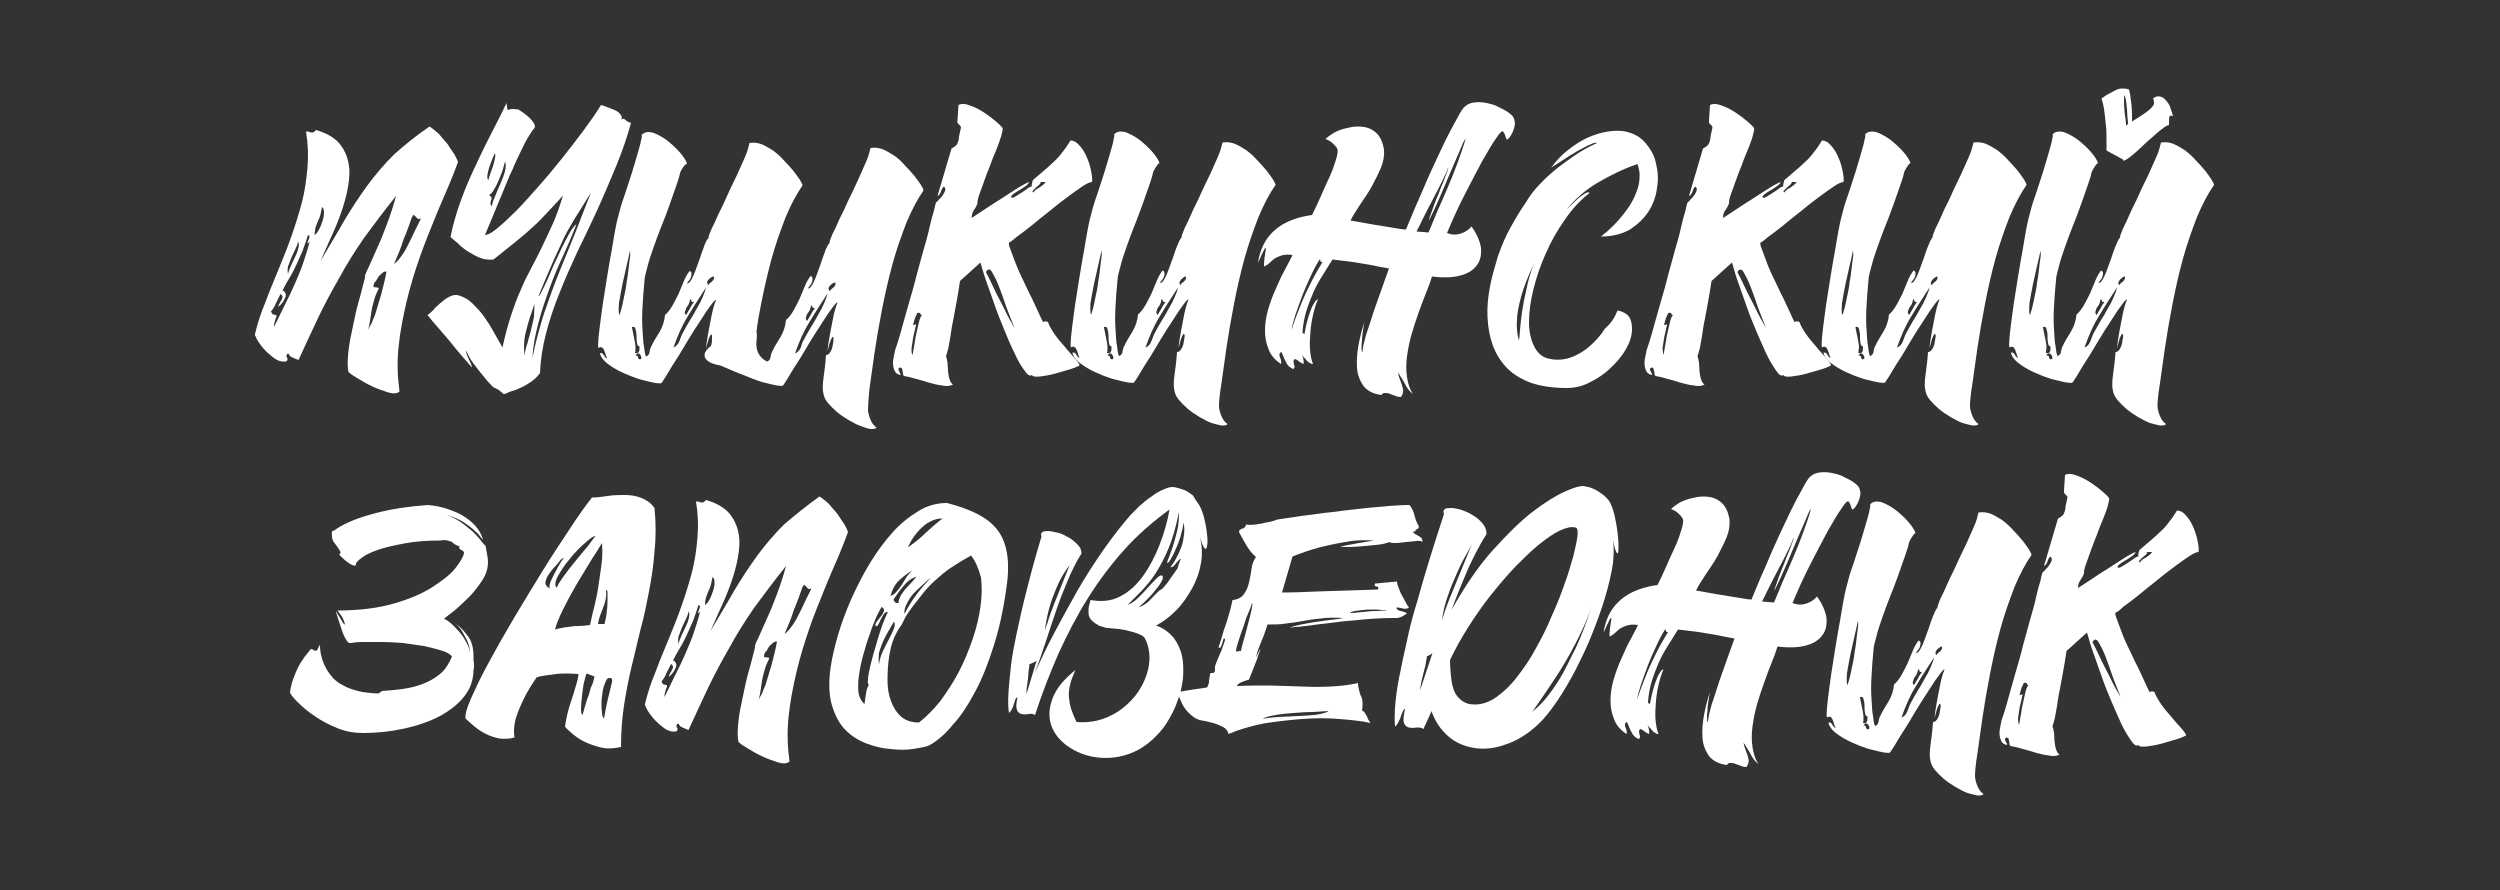
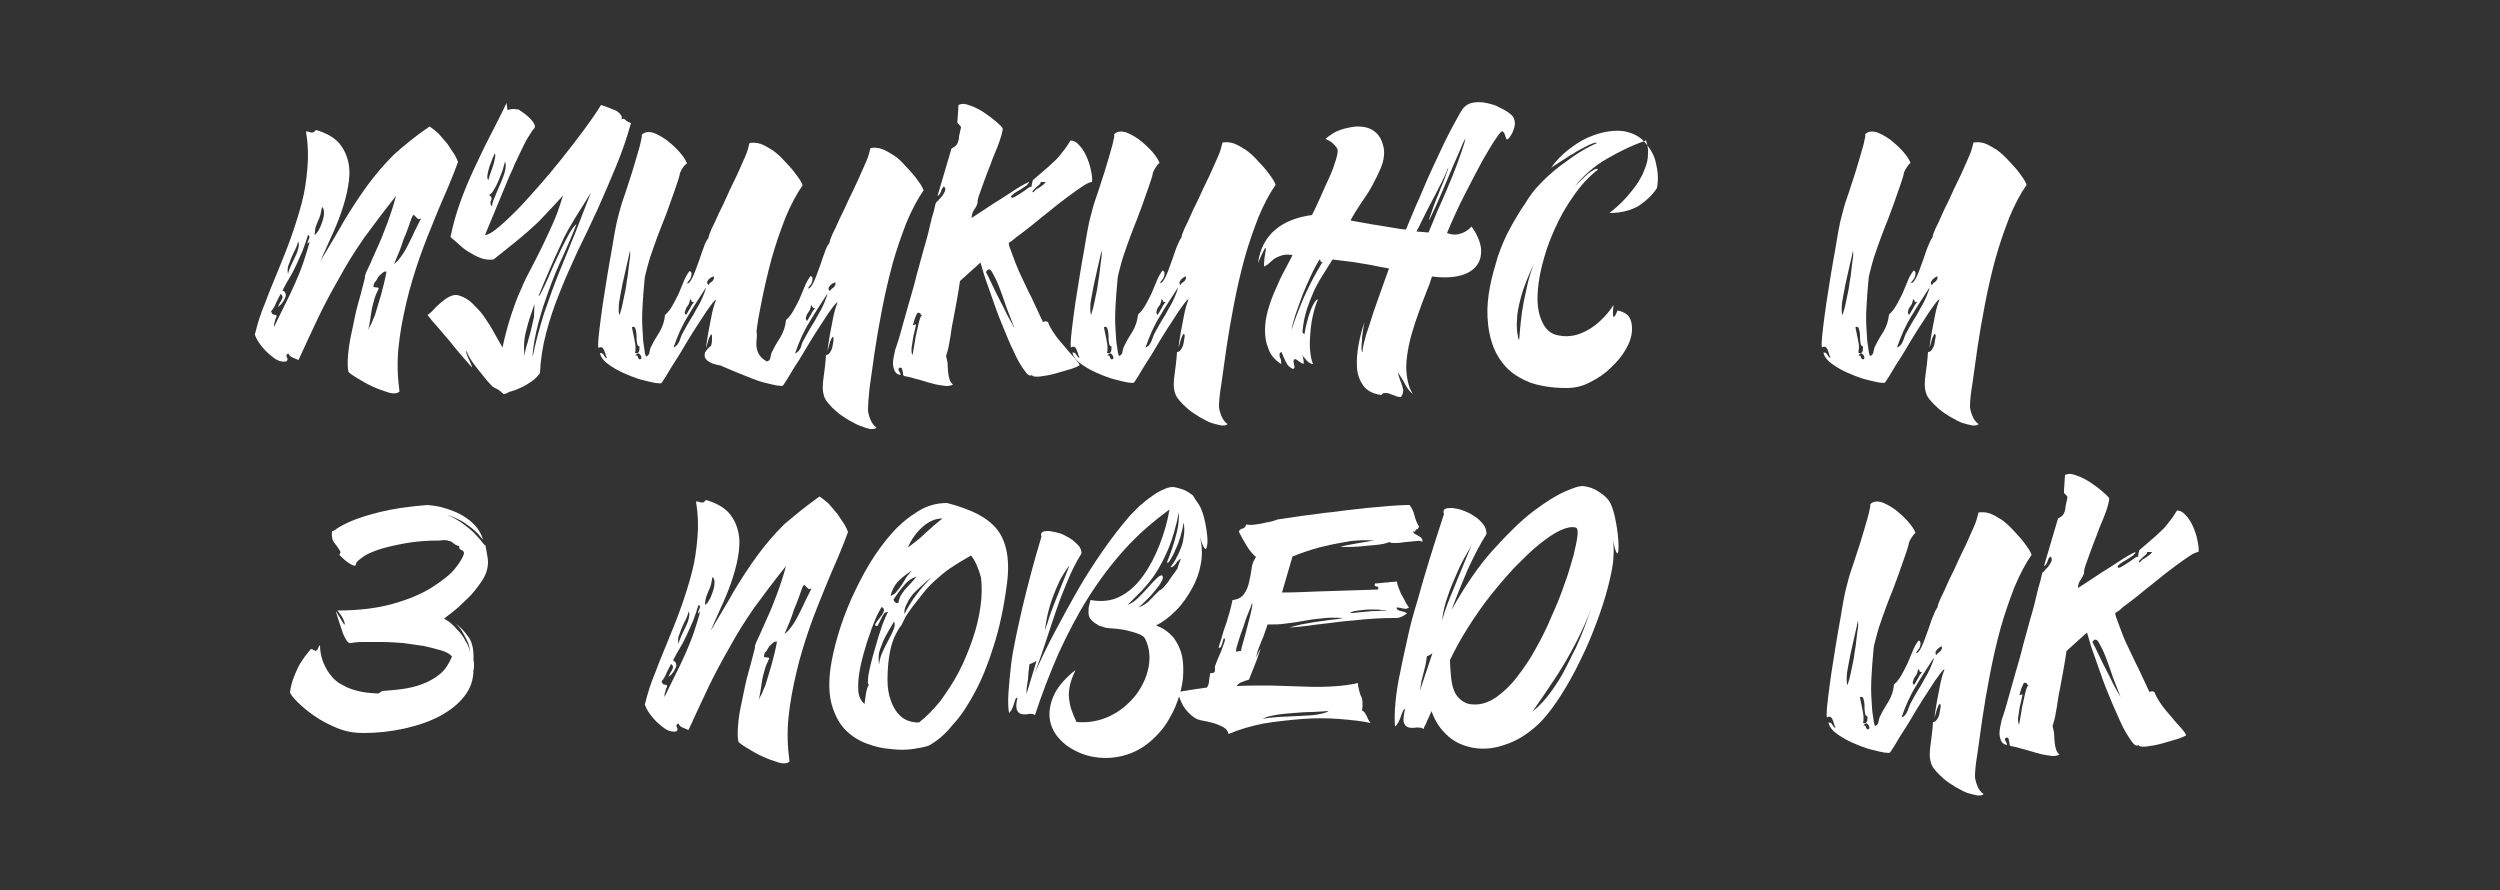
<svg xmlns="http://www.w3.org/2000/svg" id="Слой_1" x="0px" y="0px" viewBox="0 0 500 178" style="enable-background:new 0 0 500 178;" xml:space="preserve">
  <rect x="0" y="0" width="500" height="178" fill="#333333" stroke="none" />
  <style type="text/css"> .st0{enable-background:new ;} .st1{fill:#FFFFFF;} </style>
  <g class="st0">
    <path class="st1" d="M85.9,25.3c0.5,0.3,1.1,0.8,1.8,1.4c0.6,0.7,1.2,1.4,1.8,2.1c0.5,0.8,1,1.5,1.4,2.1c0.4,0.7,0.6,1.2,0.7,1.5 c-0.4,1.1-1,2.7-1.8,4.6c-0.8,1.9-1.8,4.1-2.8,6.6c-1,2.5-2.1,5.1-3.1,8c-1,2.9-1.9,5.8-2.6,8.8c-0.7,3-1.3,6-1.6,9.1 c-0.3,3-0.2,5.9,0.2,8.8c-0.4,0.4-1.2,0.5-2.2,0.2c-1-0.3-2.1-0.7-3.2-1.2c-1.1-0.5-2.1-1.1-3.1-1.7s-1.5-1-1.7-1.2 c-0.2-0.8-0.2-1.9-0.1-3.2c0.1-1.3,0.3-2.7,0.6-4.1c0.3-1.4,0.6-2.9,0.9-4.3c0.3-1.4,0.7-2.7,1-3.8c0.3-1.1,0.5-2,0.7-2.7 c0.2-0.7,0.2-0.9,0.2-0.8c-0.1-0.2,0.1-0.8,0.6-1.8c0.5-1,1-2.3,1.7-3.8c0.7-1.5,1.4-3.2,2.1-5.1c0.7-1.9,1.3-3.7,1.8-5.6 c-2.4,3-4.5,5.8-6.4,8.4c-1.8,2.6-3.5,5.3-4.9,7.9c-1.5,2.6-2.9,5.2-4.2,7.9c-1.3,2.7-2.6,5.6-4,8.6c-0.3-0.1-0.7-0.3-1.2-0.5 c-0.5-0.2-0.7-0.5-0.8-0.8c-0.3,0.1-0.4,0.2-0.4,0.4s0,0.3,0.1,0.4c0.1,0.1,0.1,0.3,0.1,0.4c0,0.1-0.1,0.3-0.3,0.4 c-0.8,0.1-1.6-0.1-2.4-0.7c-0.8-0.6-1.5-1.2-2.1-1.9c-0.6-0.7-1.1-1.4-1.4-2c-0.3-0.6-0.4-0.9-0.3-0.9c0.5-2.1,1.2-4.3,2.1-6.4 c0.8-2.2,1.7-4.3,2.6-6.5c0.9-2.2,1.8-4.4,2.6-6.7c0.8-2.3,1.5-4.5,2.1-6.8c0.6-2.3,0.9-4.6,1.1-7c0.2-2.3,0.1-4.7-0.3-7.1 c0.3,0,0.5,0,0.7,0.1c0.2,0.1,0.3,0.1,0.5,0.1c0.1,0,0.3,0,0.4-0.1c0.1-0.1,0.2-0.2,0.4-0.4c2.1,0.6,3.6,1.5,4.6,2.6 c1,1.2,1.6,2.5,1.9,4c0.3,1.5,0.2,3.1-0.1,4.8s-0.8,3.5-1.4,5.2c-0.6,1.7-1.3,3.4-2.1,5.1c-0.8,1.7-1.4,3.2-2,4.5 c1.7-2.9,3.3-5.5,4.7-8c1.5-2.5,3-4.8,4.6-7c1.6-2.2,3.4-4.3,5.4-6.3C80.7,29.2,83.1,27.2,85.9,25.3z M61.6,47 c-0.4,1.2-0.7,2.2-1.1,3.2c-0.4,0.9-0.8,1.8-1.2,2.7c-0.4,0.8-0.8,1.7-1.3,2.5c-0.5,0.8-1,1.7-1.5,2.7c0.3,0.1,0.5,0.3,0.6,0.6 c0.1,0.3,0.1,0.6-0.1,0.9c-0.1,0.3-0.3,0.6-0.5,0.9c-0.2,0.3-0.5,0.6-0.9,0.9c0.1-0.3,0.2-0.5,0.3-0.7c0.1-0.2,0.3-0.5,0.4-0.7 c0.1-0.2,0.2-0.4,0.2-0.6c0-0.2-0.1-0.4-0.4-0.6c-0.3,0.6-0.6,1.2-0.9,1.8c-0.2,0.6-0.6,1.2-1,1.7c0.2,0.4,0.3,0.6,0.5,0.6 c0.1,0,0.3,0.1,0.5,0.1c0.1,0,0.1,0.1,0.1,0.3c0,0.1-0.1,0.3-0.2,0.5c-0.1,0.2-0.1,0.5-0.2,0.7c-0.1,0.3-0.1,0.6-0.1,0.9 c0.8-1.6,1.5-3.1,2.2-4.5c0.7-1.4,1.4-2.8,2-4.2c0.6-1.4,1.2-2.8,1.7-4.3c0.5-1.5,1-3.1,1.5-5c-0.1,0.3-0.2,0.6-0.2,0.8 c-0.1,0.2-0.3,0.4-0.5,0.5c0-0.1,0-0.3,0.1-0.5c0.1-0.2,0.2-0.4,0.2-0.5c0.1-0.2,0.1-0.4,0.1-0.5C61.9,47.2,61.8,47.1,61.6,47z M57.6,54.8c0.1-0.5,0.3-1,0.6-1.7c0.3-0.6,0.6-1.3,0.9-1.9c0.3-0.6,0.5-1.2,0.6-1.7c0.1-0.5,0.1-0.9-0.1-1.2 c-0.1,0.6-0.3,1.1-0.6,1.7c-0.3,0.5-0.5,1.1-0.8,1.7c-0.2,0.6-0.4,1.1-0.6,1.6C57.5,53.8,57.5,54.3,57.6,54.8z M62.9,47 c0.3-0.2,0.6-0.5,0.9-1.1c0.3-0.5,0.5-1.1,0.7-1.7c0.2-0.6,0.3-1.1,0.3-1.7c0-0.5-0.1-0.9-0.4-1.1c-0.1,0.5-0.2,1-0.3,1.5 c-0.1,0.4-0.3,0.9-0.5,1.3c-0.2,0.4-0.3,0.8-0.5,1.3C63,45.9,63,46.4,62.9,47z M74.7,57.4c0.2,0,0.4,0.1,0.7,0.1s0.4,0.1,0.3,0.3 c-0.4,0.8-0.7,1.5-0.9,2.3c-0.2,0.7-0.4,1.4-0.5,2.1c-0.1,0.7-0.2,1.3-0.3,2c-0.1,0.6-0.2,1.2-0.4,1.8c0.2-0.4,0.4-0.8,0.7-1.3 c0.2-0.5,0.4-1.1,0.7-1.7c0.2-0.6,0.4-1.3,0.6-2c0.2-0.7,0.4-1.3,0.6-2c0.4-1.5,0.8-3,1.1-4.7c-0.2,0-0.5,0-0.7,0.2 s-0.5,0.4-0.8,0.7c-0.2,0.3-0.4,0.6-0.6,1C74.8,56.5,74.7,56.9,74.7,57.4z M78.8,52.8c0.7-0.5,1.2-1.2,1.7-1.9 c0.5-0.7,0.9-1.5,1.3-2.3c0.4-0.8,0.8-1.6,1.2-2.5c0.4-0.8,0.8-1.6,1.2-2.4c-0.3,0.1-0.5,0.2-0.7,0c-0.1-0.1-0.3-0.3-0.4-0.4 c-0.1-0.1-0.2-0.2-0.3-0.3c-0.1-0.1-0.2,0.1-0.4,0.4c-0.5,1.4-1,2.9-1.7,4.5C80.2,49.6,79.5,51.2,78.8,52.8z" />
    <path class="st1" d="M100.7,78.8c-0.4-0.4-0.9-0.8-1.3-1c-0.3-0.1-0.5-0.3-0.8-0.4c-0.8-0.8-1.5-1.6-2.1-2.4 c-0.6-0.7-1.2-1.5-1.8-2.3c-0.6-0.8-1.1-1.7-1.4-2.5c-0.1,0-0.1,0.2,0,0.5c0.1,0.3,0.2,0.6,0.4,1c0.2,0.4,0.3,0.7,0.5,1.1 c0.1,0.3,0.2,0.5,0.2,0.7c-0.6-0.7-1.3-1.5-2.1-2.4s-1.5-1.8-2.3-2.8c-0.8-0.9-1.6-1.9-2.4-2.8c-0.8-0.9-1.5-1.7-2.1-2.5 c0.6-0.4,1.1-0.9,1.6-1.5c0.5-0.5,1.1-1,1.6-1.4c0.5-0.4,1-0.7,1.5-0.9c0.5-0.2,1-0.3,1.6-0.1c1,0.3,1.9,0.8,2.7,1.6 c0.8,0.8,1.6,1.6,2.3,2.6c0.7,1,1.4,2.1,2,3.2c0.6,1.1,1.2,2.1,1.7,3c0.5-2.4,1.1-4.5,1.7-6.4c0.6-1.8,1.2-3.5,1.9-5 c0.6-1.5,1.3-2.9,2-4.2c0.7-1.3,1.4-2.7,2.1-4.1s1.4-3,2.2-4.7c0.8-1.7,1.5-3.7,2.2-6c-1.5,1.7-2.8,3-3.8,4.1c-1,1.1-2.1,2.1-3,2.9 c-1,0.9-2,1.7-3.1,2.6c-1.1,0.9-2.4,1.9-4,3.2c-0.9,0.1-1.8,0-2.6-0.3s-1.7-0.8-2.5-1.3s-1.5-1.1-2.1-1.7c-0.6-0.5-1.1-0.9-1.4-1.2 c0.5-2.5,1.2-4.9,2-7.1c0.8-2.2,1.7-4.4,2.7-6.5c1-2.1,2-4.3,3.1-6.4c1.1-2.2,2.3-4.4,3.4-6.8c0,0.3,0.1,0.5,0.1,0.7 c0,0.2,0.1,0.5,0.1,0.7c0.3-0.1,0.5-0.1,0.8-0.2c0.2,0,0.7,0,1.4,0.1c1.1,0.7,2,1.4,2.6,2.1c0.6,0.7,0.8,1.2,0.6,1.6 c-0.4,0.4-0.8,1.1-1.3,1.9c-0.5,0.8-1,1.8-1.5,2.9c-0.5,1.1-1.1,2.2-1.6,3.5c-0.6,1.2-1.1,2.5-1.6,3.7c-1.2,2.9-2.5,6-3.9,9.4 c0.5,0,1.3-0.4,2.4-1.3c1.1-0.9,2.3-2,3.7-3.4c1.4-1.4,2.9-3.1,4.5-4.9c1.6-1.8,3.2-3.7,4.7-5.6c1.5-1.9,3-3.8,4.4-5.7 c1.4-1.9,2.6-3.6,3.5-5.1c0.3,0.1,0.7,0.2,1.2,0.4c0.5,0.2,1,0.4,1.5,0.6c0.5,0.2,0.9,0.5,1.2,0.9c0.3,0.3,0.3,0.7,0.2,1 c0.2-0.1,0.4-0.2,0.5-0.1c0.1,0,0.2,0.1,0.3,0.2c0.1,0.1,0.2,0.2,0.4,0.3c0.2,0.1,0.4,0.2,0.7,0.3c-0.8,2.9-1.8,5.8-3,8.7 c-1.2,2.9-2.4,5.7-3.7,8.6c-1.3,2.8-2.6,5.6-4,8.4c-1.3,2.8-2.5,5.5-3.6,8.3c-1.1,2.7-2,5.4-2.7,8.1c-0.7,2.7-1.1,5.3-1.2,7.9 c-0.4,0.6-1,1.2-1.7,1.7c-0.8,0.5-1.5,1-2.3,1.3c-0.8,0.4-1.5,0.6-2.2,0.8C101.4,78.7,100.9,78.8,100.7,78.8z M97.7,36 c0-0.2,0.1-0.5,0.3-1.1c0.2-0.5,0.4-1.1,0.6-1.7c0.2-0.6,0.3-1.1,0.4-1.6c0.1-0.5,0.1-0.8-0.1-0.9c0,0.2-0.2,0.5-0.4,1 c-0.2,0.5-0.4,1.1-0.6,1.6c-0.2,0.6-0.3,1.1-0.4,1.6C97.4,35.6,97.5,35.9,97.7,36z M97.8,39c0.3,0.2,0.5,0.4,0.5,0.6 c0,0.2,0,0.4-0.1,0.5c-0.1,0.2-0.1,0.4-0.1,0.6c0,0.2,0.1,0.4,0.3,0.6c0-0.5,0.2-1.1,0.6-2c0.3-0.8,0.7-1.7,1.1-2.6 c0.4-0.9,0.7-1.7,0.9-2.5c0.2-0.8,0.2-1.4,0-1.9c-0.1,0.3-0.2,0.8-0.4,1.5c-0.2,0.7-0.5,1.3-0.8,2.1c-0.3,0.7-0.6,1.4-1,2 C98.5,38.5,98.2,38.8,97.8,39z M106.9,60.8c-0.6,1.7-1.2,3.4-1.6,5.1c-0.5,1.7-0.6,3.4-0.4,5.3c0.1-0.9,0.3-1.8,0.6-2.6 c0.2-0.9,0.5-1.7,0.7-2.6c0.2-0.9,0.4-1.8,0.6-2.6C106.8,62.5,106.9,61.6,106.9,60.8z M118.2,38.5c-0.7,1.1-1.3,2.1-1.8,2.9 c-0.5,0.8-1,1.6-1.5,2.4c-0.5,0.8-0.9,1.6-1.4,2.4c-0.5,0.9-1,1.9-1.5,3.1c-0.6,1.2-1.2,2.6-1.9,4.2c-0.7,1.6-1.5,3.5-2.4,5.7 c0.2,0,0.4-0.4,0.7-1c0.3-0.6,0.7-1.4,1.1-2.3c0.4-0.9,0.8-1.9,1.3-3c0.5-1.1,1-2.1,1.5-3.2c0.5-1,1-2,1.5-2.9c0.5-0.9,1-1.6,1.5-2 c-0.8,2.1-1.7,4.2-2.7,6.4c-1,2.1-1.9,4.3-2.7,6.5c-0.8,2.2-1.6,4.5-2.2,6.8c-0.6,2.3-1.1,4.6-1.2,7c0.6-3,1.4-5.9,2.3-8.8 c1-2.9,2-5.7,3.1-8.4s2.2-5.4,3.3-8.1C116.2,43.6,117.2,41,118.2,38.5z" />
    <path class="st1" d="M141,70.6v-0.2h0.1c0.1-0.3,0.4-0.6,0.7-0.9c0.1-0.1,0.2-0.2,0.4-0.3c0-0.1,0.1-0.3,0.1-0.4 c0.1-0.4,0.1-0.8,0.1-1.2c0-0.4,0-0.6-0.1-0.7c-0.1-0.1-0.2,0.1-0.4,0.5c-0.2,0.4-0.4,1.2-0.7,2.3c0.1-1.1,0.3-2.2,0.5-3.4 c0.2-1,0.4-2,0.6-3.1c0.2-1.1,0.5-2.2,0.9-3.2c-0.1-0.1-0.4,0.2-1,1c-0.6,0.8-1.3,1.8-2.1,3.1c-0.8,1.2-1.7,2.6-2.6,4.1 c-0.9,1.5-1.7,2.9-2.5,4.1s-1.4,2.3-1.9,3.1c-0.5,0.8-0.8,1.2-0.8,1.2c-0.1,0.1-0.5,0.1-1.2,0c-0.6-0.1-1.4-0.3-2.2-0.5 c-0.9-0.2-1.8-0.5-2.8-0.9c-1-0.4-1.9-0.8-2.8-1.3c-0.9-0.5-1.6-1-2.2-1.5c-0.6-0.6-1-1.1-1.1-1.8c0.2,0,0.3,0,0.5,0.1 c0.1,0.1,0.2,0.2,0.3,0.4c0.1,0.2,0.2,0.3,0.3,0.4c0.1,0.1,0.2,0.2,0.3,0.1c-0.1-0.3-0.3-0.5-0.3-0.8c-0.1-0.3-0.2-0.5-0.3-0.8 c-0.1-0.2-0.2-0.4-0.4-0.5s-0.4-0.1-0.7,0.1c-0.1-0.2-0.1-0.9,0-2c0.1-1.2,0.3-2.6,0.5-4.2c0.2-1.7,0.5-3.5,0.8-5.4 c0.3-1.9,0.6-3.8,0.9-5.5c0.3-1.7,0.6-3.3,0.8-4.6c0.2-1.3,0.4-2.2,0.5-2.7c0.1-0.7,0.4-1.7,0.7-2.9c0.3-1.2,0.7-2.4,1.2-3.8 c0.4-1.3,0.9-2.7,1.3-4c0.4-1.4,0.8-2.6,1.1-3.7c0.3-1.1,0.6-2,0.7-2.7c0.2-0.7,0.2-1.1,0.1-1.1c0.6-0.6,1.3-0.7,2.2-0.5 c0.9,0.3,1.8,0.8,2.8,1.5c0.9,0.7,1.8,1.5,2.6,2.4c0.8,0.9,1.3,1.7,1.5,2.3c-0.2,0.1-0.4,0.3-0.6,0.5c-0.1,0.2-0.3,0.4-0.4,0.6 c-0.1,0.2-0.3,0.5-0.4,0.8c-0.1,0.7-0.4,1.5-0.8,2.7c-0.4,1.1-0.8,2.3-1.3,3.7s-1,2.8-1.6,4.2c-0.6,1.5-1.1,2.9-1.6,4.3 c-0.5,1.4-0.9,2.6-1.2,3.8c-0.3,1.2-0.6,2.1-0.6,2.8c-0.2,1.9-0.3,3.6-0.4,5.3c-0.1,1.7-0.1,3.2,0,4.5s0.1,2.5,0.3,3.4 c0.1,0.9,0.2,1.6,0.4,2c0.4-0.1,0.7-0.5,0.7-0.9c0.1-0.5,0.2-0.9,0.4-1.2c0.4-0.9,1-1.8,1.6-2.8c0.6-1,1-2.2,1.1-3.4 c0.6-0.5,1.1-1.2,1.5-1.9c0.4-0.7,0.8-1.5,1.2-2.3c0.3-0.8,0.7-1.6,1-2.4c0.3-0.8,0.7-1.5,1.2-2.2c0.3,0.1,0.4,0.3,0.4,0.5 c0,0.2,0,0.4-0.1,0.7c-0.1,0.3-0.2,0.5-0.4,0.7c-0.2,0.2-0.3,0.4-0.4,0.6c0.4,0,0.7-0.4,1.1-1.2c0.4-0.8,0.7-1.7,1.1-2.8 c0.4-1,0.7-2.1,1.1-3.1c0.3-1,0.7-1.7,1-2c0-0.3,0.2-0.9,0.6-1.8c0.4-0.8,0.9-1.8,1.4-3c0.6-1.2,1.2-2.4,1.8-3.8s1.3-2.7,1.9-4 c0.6-1.3,1.1-2.5,1.6-3.6c0.5-1.1,0.7-2,0.9-2.8c0.7-0.1,1.4-0.1,2.3,0.2c0.8,0.3,1.6,0.8,2.4,1.3c0.8,0.6,1.5,1.2,2.2,2 c0.7,0.7,1.3,1.4,1.9,2.1c0.5,0.7,1,1.3,1.3,1.8c0.3,0.5,0.5,0.9,0.5,1.1c-1.2,1.7-2.3,3.8-3.4,6.4c-1,2.6-2,5.4-2.8,8.3 c-0.8,3-1.5,6-2.1,9.1c-0.4,1.9-0.7,3.7-0.9,5.4c0.1,0.5,0.1,1.1,0,1.8c-0.2,2,0.5,3.4,2.1,4.2c0.4-0.1,0.7-0.5,0.7-0.9 c0.1-0.5,0.2-0.9,0.4-1.2c0.4-0.9,1-1.8,1.6-2.8c0.6-1,1-2.2,1.1-3.4c0.6-0.5,1.1-1.2,1.5-1.9c0.4-0.7,0.8-1.5,1.2-2.3 c0.3-0.8,0.7-1.6,1-2.4c0.3-0.8,0.7-1.5,1.2-2.2c0.3,0.1,0.4,0.3,0.4,0.5c0,0.2,0,0.4-0.1,0.7c-0.1,0.3-0.2,0.5-0.4,0.7 c-0.2,0.2-0.3,0.4-0.4,0.6c0.4,0,0.7-0.4,1.1-1.2c0.4-0.8,0.7-1.7,1.1-2.8c0.4-1,0.7-2.1,1.1-3.1c0.3-1,0.7-1.7,1-2 c0-0.3,0.2-0.9,0.6-1.8c0.4-0.8,0.9-1.8,1.4-3c0.6-1.2,1.2-2.4,1.8-3.8c0.7-1.4,1.3-2.7,1.9-4c0.6-1.3,1.1-2.5,1.6-3.6 c0.5-1.1,0.7-2,0.9-2.8c0.7-0.1,1.4-0.1,2.3,0.2c0.8,0.3,1.6,0.8,2.4,1.3s1.5,1.2,2.2,2c0.7,0.7,1.3,1.4,1.9,2.1 c0.5,0.7,1,1.3,1.3,1.8c0.3,0.5,0.5,0.9,0.5,1.1c-1.2,1.7-2.3,3.8-3.4,6.4c-1,2.6-2,5.4-2.8,8.3c-0.8,3-1.5,6-2.1,9.1 s-1.1,6-1.5,8.7c-0.4,2.7-0.7,5.1-1,7.1c-0.2,2-0.3,3.4-0.3,4.2c0,0.4,0.1,1,0.4,1.8c0.3,0.8,0.7,1.4,1.3,1.8 c-0.2,0.3-0.6,0.3-1.2,0.3c-0.6-0.1-1.2-0.3-2-0.6c-0.8-0.3-1.5-0.7-2.4-1.2c-0.8-0.5-1.6-1-2.3-1.6c-0.7-0.6-1.3-1.2-1.8-1.8 c-0.5-0.6-0.8-1.2-0.9-1.8c-0.2-0.7-0.2-1.8,0-3.2c0.2-1.4,0.4-3,0.5-4.6c0.3,0,0.5-0.1,0.8-0.5c0.2-0.3,0.4-0.7,0.5-1.2 c0.1-0.4,0.1-0.8,0.2-1.2c0-0.4,0-0.6-0.1-0.7c-0.1-0.1-0.2,0.1-0.4,0.5c-0.2,0.4-0.4,1.2-0.7,2.3c0.1-1.1,0.3-2.2,0.5-3.4 c0.2-1,0.4-2,0.6-3.1c0.2-1.1,0.5-2.2,0.9-3.2c-0.1-0.1-0.4,0.2-1,1c-0.6,0.8-1.3,1.8-2.1,3.1c-0.8,1.2-1.7,2.6-2.6,4.1 c-0.9,1.5-1.7,2.9-2.5,4.1s-1.4,2.3-1.9,3.1c-0.5,0.8-0.8,1.2-0.8,1.2c-0.1,0.1-0.5,0.1-1.2,0c-0.6-0.1-1.4-0.3-2.2-0.5 c-0.9-0.2-1.8-0.5-2.8-0.9c-1-0.4-3.1-1.2-6.3-2.6C141.6,72.7,140.6,71.7,141,70.6z M123.9,63c0.1-0.2,0.2-0.7,0.4-1.3 c0.2-0.7,0.3-1.4,0.5-2.3c0.2-0.9,0.4-1.8,0.5-2.8c0.2-1,0.3-1.9,0.4-2.8c0.1-0.9,0.2-1.7,0.3-2.3c0.1-0.7,0-1.1,0-1.4 c-0.1,0.5-0.3,1.5-0.6,2.7c-0.3,1.3-0.6,2.6-0.9,4s-0.5,2.7-0.7,3.8C123.7,61.9,123.7,62.7,123.9,63z M127,70.6 c0.4,0.1,0.7,0,0.8-0.3c0.1-0.3,0.1-0.6,0.1-1c-0.3-0.1-0.5-0.3-0.5-0.8c-0.1-0.4-0.1-0.9-0.1-1.4c0-0.5-0.1-0.9-0.2-1.3 c-0.1-0.4-0.3-0.5-0.7-0.4c0,0.3,0.1,0.6,0.2,1.1c0.1,0.5,0.2,1,0.3,1.5c0.1,0.5,0.2,1,0.2,1.5C127.1,70,127.1,70.3,127,70.6z M127.1,71.1c0.2,0,0.3,0,0.4,0.1c0.1,0.1,0.1,0.2,0.1,0.3c0,0.1,0.1,0.2,0.2,0.3c0.1,0.1,0.2,0.1,0.4,0c0.1-0.2,0.1-0.4,0-0.6 c-0.1-0.2-0.2-0.3-0.3-0.4c-0.1-0.1-0.3-0.2-0.4-0.1C127.3,70.8,127.2,70.9,127.1,71.1z M136.6,66.5c0.4-0.7,0.8-1.5,1.3-2.3 s1-1.6,1.4-2.4c0.5-0.8,0.9-1.6,1.2-2.3c0.3-0.8,0.6-1.4,0.7-2c-1.2,1.9-2.5,3.8-3.6,5.7c-1.2,1.9-2.1,4-2.9,6.3 c0.5-0.2,0.9-0.6,1.2-1.3C136.1,67.6,136.3,67,136.6,66.5z M137.2,63c0.3-0.4,0.5-0.9,0.8-1.3c0.2-0.5,0.5-0.9,0.8-1.3 c-0.3,0-0.5,0-0.5-0.2s-0.2-0.3-0.3-0.4c0,0.3-0.1,0.6-0.2,0.9s-0.3,0.5-0.5,0.8c-0.1,0.3-0.2,0.5-0.3,0.8 C136.9,62.4,136.9,62.7,137.2,63z M141.7,57c0.1-0.2,0.2-0.3,0.3-0.4c0.1-0.1,0.3-0.2,0.4-0.3c0.1-0.1,0.2-0.2,0.3-0.4 c0.1-0.1,0.1-0.3,0.1-0.6c-0.2,0-0.4,0.1-0.6,0.2c-0.2,0.1-0.3,0.3-0.5,0.4c-0.1,0.2-0.2,0.3-0.3,0.5 C141.5,56.7,141.5,56.9,141.7,57z M160.9,67.7c0.4-0.7,0.8-1.5,1.3-2.3c0.5-0.8,1-1.6,1.4-2.4c0.5-0.8,0.9-1.6,1.2-2.3 c0.3-0.8,0.6-1.4,0.7-2c-1.2,1.9-2.5,3.8-3.6,5.7c-1.2,1.9-2.1,4-2.9,6.3c0.5-0.2,0.9-0.6,1.2-1.3 C160.3,68.8,160.6,68.2,160.9,67.7z M161.4,64.2c0.3-0.4,0.5-0.9,0.8-1.3c0.2-0.5,0.5-0.9,0.8-1.3c-0.3,0-0.5,0-0.5-0.2 c-0.1-0.2-0.2-0.3-0.3-0.4c0,0.3-0.1,0.6-0.2,0.9s-0.3,0.5-0.5,0.8s-0.2,0.5-0.3,0.8C161.1,63.7,161.2,63.9,161.4,64.2z M166,58.2 c0.1-0.2,0.2-0.3,0.3-0.4c0.1-0.1,0.3-0.2,0.4-0.3c0.1-0.1,0.2-0.2,0.3-0.4c0.1-0.1,0.1-0.3,0.1-0.6c-0.2,0-0.4,0.1-0.6,0.2 c-0.2,0.1-0.3,0.3-0.5,0.4c-0.1,0.2-0.2,0.3-0.3,0.5C165.7,57.9,165.8,58.1,166,58.2z" />
    <path class="st1" d="M201.8,48.5c-0.1,0.2,0,0.7,0.3,1.4c0.3,0.8,0.6,1.7,1,2.7s0.9,2.2,1.5,3.4c0.6,1.2,1.1,2.4,1.7,3.5 c0.5,1.1,1,2.1,1.4,3c0.4,0.9,0.7,1.5,0.9,1.9c0.1,0,0.2-0.1,0.3-0.1c0.2-0.1,0.4,0,0.7,0.1c0.2,0.7,0.7,1.5,1.3,2.4 s1.4,1.8,2.1,2.6c0.7,0.9,1.4,1.6,2,2.3c0.6,0.7,0.9,1.1,0.9,1.4c-0.2,0.1-0.8,0.4-1.7,0.7c-1,0.3-2,0.6-3.1,0.9 c-1.1,0.3-2.2,0.5-3.1,0.6c-1,0.1-1.5,0-1.6-0.3c-0.4,0.3-0.9,0-1.5-0.9c-0.7-0.9-1.4-2.1-2.1-3.7c-0.8-1.6-1.5-3.3-2.3-5.3 c-0.8-1.9-1.5-3.8-2.1-5.6c-0.6-1.8-1.2-3.3-1.6-4.6c-0.4-1.3-0.6-2.1-0.7-2.4l-4.1,3.7c-0.4,2.8-0.9,5.3-1.3,7.5 c-0.2,1-0.4,1.9-0.5,2.8s-0.3,1.7-0.4,2.4c-0.1,0.7-0.3,1.3-0.4,1.7c-0.1,0.4-0.2,0.6-0.2,0.6c0.1,0.3,0.2,0.8,0.3,1.3 c0,0.6,0.1,1.1,0.1,1.7c0.1,0.6,0.1,1.1,0.3,1.6c0.1,0.5,0.4,0.9,0.7,1.1c-0.5,0.3-1.2,0.4-2.1,0.2c-0.9-0.1-1.8-0.3-2.8-0.6 c-1-0.3-1.9-0.6-2.8-0.8c-0.9-0.3-1.6-0.4-2.1-0.5c-0.1-0.1-0.2-0.2-0.2-0.4c0-0.2,0-0.4-0.1-0.6c0-0.2-0.1-0.4-0.1-0.5 c-0.1-0.1-0.2-0.2-0.4-0.2c-0.2,0.1-0.3,0.2-0.3,0.3c0,0.1,0,0.3,0.1,0.4c0.1,0.1,0.1,0.3,0.2,0.4c0.1,0.1,0.1,0.2,0.1,0.4 c-0.6-0.1-1-0.4-1.2-0.9c-0.2-0.5-0.3-0.9-0.3-1.5c0-0.5,0.1-1,0.2-1.5c0.1-0.5,0.2-0.8,0.2-1c0.1-0.3,0.3-0.9,0.6-1.8 c0.3-0.9,0.6-2.1,1-3.5c0.4-1.4,0.8-2.9,1.3-4.6c0.5-1.7,1-3.4,1.4-5.1c0.5-1.7,0.9-3.4,1.4-5.1s0.9-3.1,1.2-4.5 c0.3-1.3,0.6-2.5,0.9-3.4c0.2-0.9,0.3-1.4,0.4-1.6c0.1-0.1,0.4-0.3,0.6-0.6c0.3-0.3,0.5-0.5,0.7-0.8c0.2-0.3,0.4-0.6,0.5-0.9 c0.1-0.3,0.1-0.6-0.2-0.9c-0.3,0.2-0.5,0.6-0.6,1c-0.2,0.5-0.4,0.8-0.7,0.9l2.8-9.5c0.4-0.2,0.7-0.4,0.9-0.6 c0.2-0.2,0.3-0.4,0.4-0.7c0.1-0.3,0.2-0.6,0.2-1.1c0.1-0.4,0.2-1,0.4-1.8c0-0.1-0.1-0.3-0.2-0.4c-0.1-0.1-0.2-0.2-0.3-0.3 c-0.1-0.1-0.2-0.2-0.2-0.3c-0.1-0.1,0-0.3,0-0.4l0.2-3.1c0.6-0.3,1.3-0.3,2.3,0.1c0.9,0.3,1.9,0.8,2.8,1.4c0.9,0.6,1.7,1.2,2.4,1.8 c0.7,0.6,1.1,1,1.3,1.3c0.1,0.2,0,0.6-0.2,1.4c-0.2,0.7-0.5,1.6-0.9,2.6c-0.4,1-0.9,2.1-1.3,3.3c-0.5,1.2-0.9,2.3-1.3,3.4 c-0.4,1.1-0.7,2-1,2.8c-0.3,0.8-0.3,1.3-0.3,1.6c-0.2,0.5-0.4,0.9-0.7,1.3c-0.3,0.4-0.4,0.9-0.5,1.6c0.5-0.3,1.2-0.8,2.3-1.5 s2.2-1.5,3.4-2.2c1.2-0.8,2.3-1.5,3.4-2.2c1.1-0.7,1.9-1.1,2.4-1.3c0,0.2-0.2,0.4-0.5,0.7c-0.4,0.3-0.8,0.5-1.2,0.8 c-0.5,0.3-0.9,0.5-1.3,0.8c-0.4,0.3-0.6,0.5-0.6,0.7c0.1,0.2,0.4,0.2,0.7,0c0.4-0.2,0.8-0.5,1.3-0.8c0.5-0.3,0.9-0.6,1.3-0.9 c0.4-0.3,0.7-0.4,0.9-0.4c-0.1-0.1-0.1-0.3,0-0.6c0.1-0.3,0.1-0.6,0.2-0.7c0.7-0.6,1.4-1.2,2.1-1.8c0.7-0.6,1.4-1.2,2-1.8 c0.7-0.6,1.3-1.3,1.8-2c0.6-0.7,1.1-1.5,1.6-2.3c0.6,0,1.2,0.3,1.7,0.9c0.6,0.6,1.1,1.4,1.5,2.3s0.7,1.8,0.9,2.8 c0.2,1,0.3,1.8,0.2,2.3c-0.3,0-0.9,0.2-1.8,0.8s-1.9,1.3-3.1,2.2s-2.4,1.8-3.7,2.9c-1.3,1-2.5,2-3.6,2.9c-1.1,0.9-2.1,1.6-2.9,2.2 C202.4,48.2,201.9,48.5,201.8,48.5z M182.5,71c0,0,0.1-0.4,0.2-1.1c0.1-0.7,0.3-1.5,0.4-2.4c0.2-0.9,0.4-1.8,0.6-2.7 c0.2-0.9,0.4-1.5,0.7-1.8c-0.2,0-0.3-0.1-0.3-0.2c0-0.1-0.1-0.2-0.2-0.2c-0.2-0.1-0.3-0.1-0.5,0.1c-0.1,0.2-0.2,0.5-0.4,0.9 c-0.1,0.4-0.3,0.9-0.4,1.4c0.1,0,0.3,0,0.4-0.1c0.1-0.1,0.2,0,0.2,0.1c0,0-0.1,0.3-0.2,0.9c-0.1,0.5-0.3,1.1-0.4,1.8 c-0.1,0.7-0.2,1.3-0.3,2C182.3,70.3,182.3,70.7,182.5,71z M202.9,65.6c-0.5-1.2-1-2.6-1.6-4.1c-0.5-1.5-1-2.9-1.5-4.2 c-0.5-1.3-1-2.2-1.4-2.9s-0.8-0.7-1.2,0c0,0.1,0.2,0.4,0.5,1s0.6,1.3,1,2.1c0.4,0.8,0.8,1.7,1.3,2.6c0.5,0.9,0.9,1.8,1.3,2.6 c0.4,0.8,0.8,1.5,1.1,2C202.6,65.2,202.8,65.5,202.9,65.6z M206.7,38.5c0-0.1,0.2-0.3,0.4-0.5s0.5-0.3,0.8-0.5 c0.3-0.2,0.5-0.4,0.8-0.6c0.2-0.2,0.4-0.4,0.4-0.5h-1c0.1,0.1,0,0.3-0.2,0.5c-0.2,0.2-0.5,0.4-0.7,0.6c-0.2,0.2-0.4,0.4-0.6,0.6 S206.5,38.4,206.7,38.5z" />
    <path class="st1" d="M243.8,81.2c0,0.4,0.1,1,0.4,1.8c0.3,0.8,0.7,1.4,1.3,1.8c-0.2,0.3-0.6,0.3-1.2,0.3c-0.6-0.1-1.2-0.3-2-0.5 c-0.8-0.3-1.5-0.7-2.4-1.2c-0.8-0.5-1.6-1-2.3-1.6c-0.7-0.6-1.3-1.2-1.8-1.8c-0.5-0.6-0.8-1.2-0.9-1.8c-0.2-0.7-0.2-1.8,0-3.2 c0.2-1.4,0.4-3,0.5-4.6c0.3,0,0.5-0.1,0.8-0.5c0.2-0.3,0.4-0.7,0.5-1.2c0.1-0.4,0.1-0.8,0.2-1.2s0-0.6-0.1-0.7 c-0.1-0.1-0.2,0.1-0.4,0.5c-0.2,0.4-0.4,1.2-0.7,2.3c0.1-1.1,0.3-2.2,0.5-3.4c0.2-1,0.4-2,0.6-3.1c0.2-1.1,0.5-2.2,0.9-3.2 c-0.1-0.1-0.4,0.2-1,1c-0.6,0.8-1.3,1.8-2.1,3.1c-0.8,1.2-1.7,2.6-2.6,4.1c-0.9,1.5-1.7,2.9-2.5,4.1s-1.4,2.3-1.9,3.1 c-0.5,0.8-0.8,1.2-0.8,1.2c-0.1,0.1-0.5,0.1-1.2,0c-0.6-0.1-1.4-0.3-2.2-0.5c-0.9-0.2-1.8-0.5-2.8-0.9c-1-0.4-1.9-0.8-2.8-1.3 c-0.9-0.5-1.6-1-2.2-1.5c-0.6-0.6-1-1.1-1.1-1.8c0.2,0,0.3,0,0.5,0.1c0.1,0.1,0.2,0.2,0.3,0.4c0.1,0.2,0.2,0.3,0.3,0.4 c0.1,0.1,0.2,0.2,0.3,0.1c-0.1-0.3-0.3-0.5-0.3-0.8c-0.1-0.3-0.2-0.5-0.3-0.8c-0.1-0.2-0.2-0.4-0.4-0.5s-0.4-0.1-0.7,0.1 c-0.1-0.2-0.1-0.9,0-2c0.1-1.2,0.3-2.6,0.5-4.2c0.2-1.7,0.5-3.5,0.8-5.4c0.3-1.9,0.6-3.8,0.9-5.5s0.6-3.3,0.8-4.6 c0.2-1.3,0.4-2.2,0.5-2.7c0.1-0.7,0.4-1.7,0.7-2.9c0.3-1.2,0.7-2.4,1.2-3.8c0.4-1.3,0.9-2.7,1.3-4c0.4-1.4,0.8-2.6,1.1-3.7 c0.3-1.1,0.6-2,0.7-2.7c0.2-0.7,0.2-1.1,0.1-1.1c0.5-0.6,1.3-0.7,2.2-0.5c0.9,0.3,1.8,0.8,2.8,1.5c0.9,0.7,1.8,1.5,2.6,2.4 c0.8,0.9,1.3,1.7,1.5,2.3c-0.2,0.1-0.4,0.3-0.5,0.5c-0.1,0.2-0.3,0.4-0.4,0.6c-0.1,0.2-0.3,0.5-0.4,0.8c-0.1,0.7-0.4,1.5-0.8,2.7 c-0.4,1.1-0.8,2.3-1.3,3.7c-0.5,1.3-1,2.8-1.6,4.2c-0.6,1.5-1.1,2.9-1.6,4.3s-0.9,2.6-1.2,3.8c-0.3,1.2-0.6,2.1-0.6,2.8 c-0.2,1.9-0.3,3.6-0.4,5.3c-0.1,1.7-0.1,3.2,0,4.5s0.1,2.5,0.3,3.4c0.1,0.9,0.2,1.6,0.4,2c0.4-0.1,0.7-0.5,0.7-0.9 c0.1-0.5,0.2-0.9,0.4-1.2c0.4-0.9,1-1.8,1.6-2.8c0.6-1,1-2.2,1.1-3.4c0.6-0.5,1.1-1.2,1.5-1.9c0.4-0.7,0.8-1.5,1.2-2.3 c0.3-0.8,0.7-1.6,1-2.4c0.3-0.8,0.7-1.5,1.2-2.2c0.3,0.1,0.4,0.3,0.4,0.5c0,0.2,0,0.4-0.1,0.7c-0.1,0.3-0.2,0.5-0.4,0.7 c-0.2,0.2-0.3,0.4-0.4,0.6c0.4,0,0.7-0.4,1.1-1.2c0.4-0.8,0.7-1.7,1.1-2.8c0.4-1,0.7-2.1,1.1-3.1s0.7-1.7,1-2 c0-0.3,0.2-0.9,0.6-1.8c0.4-0.8,0.9-1.8,1.4-3s1.2-2.4,1.8-3.8s1.3-2.7,1.9-4c0.6-1.3,1.1-2.5,1.6-3.6c0.5-1.1,0.7-2,0.9-2.8 c0.7-0.1,1.4-0.1,2.3,0.2c0.8,0.3,1.6,0.8,2.4,1.3c0.8,0.6,1.5,1.2,2.2,2c0.7,0.7,1.3,1.4,1.9,2.1c0.5,0.7,1,1.3,1.3,1.8 c0.3,0.5,0.5,0.9,0.5,1.1c-1.2,1.7-2.3,3.8-3.4,6.4c-1,2.6-2,5.4-2.8,8.3s-1.5,6-2.1,9.1c-0.6,3.1-1.1,6-1.5,8.7s-0.7,5.1-1,7.1 C243.9,79,243.8,80.4,243.8,81.2z M218.2,63c0.1-0.2,0.2-0.7,0.4-1.3c0.2-0.7,0.3-1.4,0.5-2.3c0.2-0.9,0.4-1.8,0.5-2.8 c0.2-1,0.3-1.9,0.4-2.8s0.2-1.7,0.3-2.3c0.1-0.7,0-1.1,0-1.4c-0.1,0.5-0.3,1.5-0.6,2.7c-0.3,1.3-0.6,2.6-0.9,4s-0.5,2.7-0.7,3.8 C218,61.9,218.1,62.7,218.2,63z M221.4,70.6c0.4,0.1,0.7,0,0.8-0.3c0.1-0.3,0.1-0.6,0.1-1c-0.3-0.1-0.5-0.3-0.5-0.8 c-0.1-0.4-0.1-0.9-0.1-1.4c0-0.5-0.1-0.9-0.2-1.3c-0.1-0.4-0.3-0.5-0.7-0.4c0,0.3,0.1,0.6,0.2,1.1c0.1,0.5,0.2,1,0.3,1.5 c0.1,0.5,0.2,1,0.2,1.5C221.5,70,221.5,70.3,221.4,70.6z M221.5,71.1c0.2,0,0.3,0,0.4,0.1c0.1,0.1,0.1,0.2,0.1,0.3 c0,0.1,0.1,0.2,0.2,0.3c0.1,0.1,0.2,0.1,0.4,0c0.1-0.2,0.1-0.4,0-0.6c-0.1-0.2-0.2-0.3-0.3-0.4c-0.1-0.1-0.3-0.2-0.4-0.1 C221.7,70.8,221.6,70.9,221.5,71.1z M231,66.5c0.4-0.7,0.8-1.5,1.3-2.3s1-1.6,1.4-2.4c0.5-0.8,0.9-1.6,1.2-2.3s0.6-1.4,0.7-2 c-1.2,1.9-2.5,3.8-3.6,5.7c-1.2,1.9-2.1,4-2.9,6.3c0.6-0.2,0.9-0.6,1.2-1.3S230.7,67,231,66.5z M231.5,63c0.3-0.4,0.5-0.9,0.8-1.3 c0.2-0.5,0.5-0.9,0.8-1.3c-0.3,0-0.5,0-0.5-0.2s-0.2-0.3-0.3-0.4c0,0.3-0.1,0.6-0.2,0.9s-0.3,0.5-0.5,0.8s-0.2,0.5-0.3,0.8 C231.2,62.4,231.3,62.7,231.5,63z M236.1,57c0.1-0.2,0.2-0.3,0.3-0.4c0.1-0.1,0.3-0.2,0.4-0.3c0.1-0.1,0.2-0.2,0.3-0.4 c0.1-0.1,0.1-0.3,0.1-0.6c-0.2,0-0.4,0.1-0.5,0.2c-0.2,0.1-0.3,0.3-0.5,0.4c-0.1,0.2-0.2,0.3-0.3,0.5 C235.9,56.7,235.9,56.9,236.1,57z" />
    <path class="st1" d="M302.4,23.1c0.3,0.3,0.4,0.6,0.5,1c0.1,0.4,0.1,0.8,0,1.2c-0.1,0.4-0.2,0.8-0.4,1.2c-0.2,0.4-0.4,0.7-0.6,1 c-0.3,0.3-0.4,0.4-0.5,0.4c-0.1,0-0.1-0.1-0.2-0.3c-0.1-0.2-0.1-0.4-0.2-0.6c-0.1-0.3-0.2-0.5-0.4-0.7c-0.2-0.2-0.7,0.3-1.4,1.4 c-0.8,1.1-1.7,2.7-2.8,4.6c-1.1,2-2.2,4.2-3.5,6.7s-2.4,5-3.5,7.6c1,0.4,1.9,0.4,2.8,0.1c0.9-0.3,1.6-0.8,2.1-1.4 c1.1,1.5,1.7,3,1.9,4.3c0.1,1.3-0.1,2.5-0.8,3.4c-0.7,1-1.8,1.7-3.3,2.1c-1.5,0.4-3.4,0.5-5.7,0.2c-0.3,1-0.7,2.1-1.2,3.3 s-1,2.6-1.5,4c-0.5,1.4-1,2.9-1.4,4.3s-0.7,2.9-0.9,4.4c-0.2,1.4-0.2,2.8,0,4.1s0.5,2.4,1.2,3.4c-0.7-0.5-1.2-1.2-1.6-2 c-0.4-0.8-0.9-1.5-1.4-2.3c0.1,0.7,0.3,1.2,0.5,1.7c0.2,0.5,0.3,0.9,0.4,1.2s0.2,0.7,0.1,1c0,0.3-0.2,0.7-0.4,1 c-0.5,0-0.9-0.1-1.3-0.3c-0.4-0.1-0.8-0.3-1.1-0.4s-0.6-0.1-0.9-0.1c-0.3,0-0.5,0.2-0.6,0.4c-1.6-0.2-2.8-0.8-3.6-1.8 c-0.7-1-1.2-2.2-1.3-3.6c-0.1-1.4,0-2.9,0.3-4.6c0.3-1.6,0.7-3.2,1.2-4.6c-0.1,0.4-0.2,1-0.3,1.7c-0.1,0.7-0.2,1.3-0.2,2 c-0.1,0.6-0.1,1.2-0.1,1.6c0,0.5,0.1,0.7,0.2,0.7c0-0.8,0.3-1.9,0.7-3.4c0.5-1.4,1-3,1.5-4.6c0.6-1.6,1.1-3.2,1.7-4.8 c0.6-1.6,1-2.9,1.4-3.9c-1.1-0.2-2.3-0.4-3.6-0.7c-1.1-0.2-2.3-0.4-3.6-0.6c-1.4-0.2-2.7-0.3-4.1-0.5c-0.7,1.1-1.3,2.1-2,3.2 s-1.3,2.2-1.8,3.3c-0.5,1.2-1,2.4-1.4,3.7s-0.7,2.8-0.8,4.3c0,0.1,0,0.2,0.2,0.3c0.1,0,0.1,0.1,0.2,0.1c0.2-1.3,0.5-2.5,0.8-3.5 c0.3-0.8,0.5-1.6,0.9-2.3s0.6-1.1,1-1.1c-0.3,0.6-0.6,1.5-0.9,2.7c-0.3,1.2-0.5,2.4-0.6,3.6c-0.1,1.3-0.2,2.5-0.1,3.7 c0.1,1.2,0.3,2.2,0.6,2.9c-0.3,0-0.5-0.1-0.8-0.3c-0.3-0.2-0.5-0.4-0.7-0.7c-0.3-0.3-0.6-0.6-0.8-1c0.1,0.2,0.2,0.4,0.3,0.7 c0.1,0.5,0.2,0.9,0.1,1.3c-0.3-0.1-0.6-0.3-0.9-0.5c-0.2-0.2-0.5-0.4-0.8-0.5c-0.2,0.1-0.3,0.3-0.3,0.5c0,0.2,0.1,0.4,0.1,0.6 c0.1,0.2,0.1,0.4,0.1,0.5c0,0.2-0.1,0.3-0.3,0.4c-0.6-0.3-1.1-0.7-1.3-1.2c-0.3-0.5-0.6-1.2-1-2.2c-0.3,0.1-0.4,0.3-0.4,0.5 s0,0.4,0.1,0.6c0.1,0.2,0.2,0.4,0.2,0.6s0.1,0.4,0,0.7c-1.2-0.8-2.1-1.8-2.5-3c-0.5-1.2-0.7-2.4-0.7-3.7c0-1.3,0.2-2.7,0.6-4.1 c0.4-1.4,0.9-2.8,1.5-4.1s1.1-2.6,1.8-3.8c0.6-1.2,1.2-2.2,1.6-3.1c-0.7-0.1-1.3-0.1-1.8,0s-1,0.3-1.4,0.5 c-0.4,0.2-0.8,0.5-1.2,0.9s-0.7,0.6-1.2,0.9c-0.1,0-0.1-0.2-0.1-0.5c0-0.4,0.1-0.8,0.1-1.2c0.1-0.4,0.1-0.9,0.2-1.3 c0.1-0.4,0.1-0.6,0-0.7c-0.1,0-0.2,0.2-0.4,0.6c-0.2,0.4-0.6,1.2-1.1,2.4c0.4-2.9,1.6-5.1,3.5-6.7c1.9-1.6,4.4-2.5,7.3-2.9 c0.5-1,1.1-2.2,1.7-3.6c0.6-1.4,1.2-2.7,1.8-4s1-2.5,1.3-3.5c0.3-1,0.4-1.7,0.3-2c-0.1-0.3-0.3-0.6-0.6-0.9 c-0.3-0.3-0.5-0.5-0.8-0.7c-0.3-0.2-0.7-0.4-1-0.5c0.4-0.4,1-0.8,1.6-1.2c0.7-0.4,1.5-0.7,2.3-0.9c0.8-0.2,1.7-0.4,2.5-0.4 s1.7,0.1,2.4,0.4c0.7,0.3,1.4,0.8,1.9,1.5c0.5,0.7,0.8,1.6,1,2.7c0.1,1.2-0.1,2.4-0.6,3.6c-0.5,1.2-1.1,2.4-1.8,3.7 s-1.5,2.4-2.3,3.6c-0.8,1.2-1.5,2.3-2,3.3c1.5,0.3,3,0.5,4.5,0.8c1.2,0.2,2.4,0.4,3.7,0.6s2.2,0.4,2.9,0.4c0.6-1.5,1.3-3.1,2-4.8 c0.8-1.7,1.5-3.5,2.3-5.3c0.8-1.8,1.6-3.5,2.4-5.2c0.8-1.7,1.5-3.2,2.2-4.5c0.7-1.3,1.3-2.4,1.8-3.3c0.5-0.9,0.9-1.4,1.1-1.5 c0.4-0.4,1-0.7,1.8-0.8c0.8-0.1,1.6-0.1,2.5,0.1s1.8,0.4,2.6,0.9C301,22,301.8,22.5,302.4,23.1z M258.3,66c0.6-1.9,1.3-3.7,2-5.4 c0.7-1.7,1.4-3.1,2-4.3c0.7-1.4,1.5-2.7,2.2-3.9c-0.3,0-0.4,0-0.4-0.2c0-0.1-0.1-0.3-0.2-0.3c-0.5,0.8-1.1,1.9-1.7,3.2 c-0.6,1.3-1.2,2.6-1.7,3.9c-0.5,1.4-1,2.7-1.4,3.9C258.7,64.2,258.4,65.2,258.3,66z M285.7,46.5c0.5-1.2,1.1-2.6,1.7-4.1 c0.7-1.5,1.4-3.2,2.1-4.8s1.4-3.4,2-5c0.6-1.7,1.2-3.3,1.6-4.8c-0.1,0-0.4,0.5-0.8,1.5c-0.4,0.9-0.9,2.2-1.6,3.7 c-0.6,1.5-1.4,3.2-2.2,5.2c-0.8,1.9-1.7,3.9-2.7,5.9c0,0,0-0.3,0.2-0.8c0.2-0.5,0.4-1.2,0.7-2c0.3-0.8,0.6-1.6,1-2.5 c0.3-0.9,0.7-1.8,1-2.5c0.3-0.8,0.5-1.4,0.7-1.9c0.2-0.5,0.3-0.8,0.2-0.8c-0.2,0.6-0.6,1.5-1.2,2.7c-0.6,1.2-1.2,2.4-1.9,3.7 c-0.7,1.3-1.3,2.5-1.9,3.7c-0.6,1.2-1,2.1-1.3,2.6L285.7,46.5z" />
-     <path class="st1" d="M323.5,62.1c0.7,0.1,1.4,0.4,2,0.9c0.6,0.6,0.9,1.5,0.9,2.8c0,1.3-0.4,2.6-1.2,4c-0.8,1.4-1.8,2.6-3.1,3.8 c-1.2,1.2-2.6,2.1-4.2,2.9c-1.5,0.8-3.1,1.1-4.6,1.1c-2.9,0-5.3-0.4-7.3-1.1c-2-0.8-3.6-1.8-4.8-3.1s-2.1-2.8-2.7-4.5 s-0.9-3.5-1-5.5c-0.1-2,0.1-4,0.5-6.1c0.4-2.1,1-4.1,1.6-6.1c0.7-2,1.5-3.9,2.5-5.7c1-1.8,2-3.5,3-4.9c0.8-1.4,1.8-2.7,3-3.9 c1.2-1.3,2.5-2.4,3.9-3.5c1.4-1,2.7-2,4-2.8c1.3-0.8,2.5-1.4,3.4-1.8c-0.1-0.1-0.4-0.1-0.9,0.1c-0.5,0.2-1,0.4-1.7,0.8 s-1.4,0.7-2.1,1.2c-0.8,0.4-1.4,0.9-2.1,1.3c-0.6,0.4-1.2,0.8-1.7,1.1s-0.8,0.5-0.8,0.6c1-1.4,2.2-2.7,3.5-3.7s2.6-1.9,4-2.5 c1.4-0.6,2.7-1,4-1.2c1.3-0.2,2.5-0.2,3.5,0c1.7,0.4,3,1.1,4,2.3c1,1.2,1.8,2.5,2.1,4.1c0.4,1.6,0.5,3.2,0.2,4.9 c-0.2,1.7-0.8,3.3-1.7,4.7c-0.9,1.4-2.2,2.6-3.7,3.6c-1.6,0.9-3.5,1.4-5.8,1.4c1.8-1.4,3.4-3,4.6-4.6c0.5-0.7,1.1-1.4,1.5-2.2 c0.5-0.8,0.8-1.6,1.1-2.4c0.3-0.8,0.5-1.7,0.5-2.6c0.1-0.9-0.1-1.8-0.4-2.7c-2.9,1-5.5,2.3-7.9,3.7c-2.4,1.4-4.5,3.2-6.3,5.4 c0.8-0.8,1.5-1.4,2.1-2c0.5-0.5,1.1-0.9,1.6-1.2c0.5-0.3,0.8-0.3,0.9-0.1c-1.8,1.4-3.4,3.1-4.9,5.3c-1.5,2.1-2.8,4.4-3.8,6.7 c-1.1,2.4-1.9,4.8-2.5,7.2c-0.6,2.4-0.9,4.6-0.9,6.6c0,2,0.4,3.7,1.1,5c0.7,1.4,1.8,2.2,3.2,2.4c1.5,0.3,3,0.1,4.3-0.4 c1.3-0.5,2.6-1.3,3.7-2.3c1.1-1,2.1-2.1,2.9-3.4C322.3,64.6,323,63.4,323.5,62.1z M306.8,52.7c-1.2,2.6-2.1,4.8-2.6,6.7 c-0.5,1.9-0.8,3.4-0.8,4.6c-0.1,1.2,0,2.2,0.1,2.8c0.1,0.7,0.2,1.1,0.3,1.2c0.1-0.4,0.1-1,0.2-2s0.2-2.2,0.4-3.6 c0.2-1.4,0.5-2.9,0.9-4.6C305.6,56.2,306.1,54.5,306.8,52.7z" />
-     <path class="st1" d="M352.1,48.5c-0.1,0.2,0,0.7,0.3,1.4c0.3,0.8,0.6,1.7,1,2.7c0.4,1.1,0.9,2.2,1.5,3.4c0.6,1.2,1.1,2.4,1.7,3.5 c0.5,1.1,1,2.1,1.4,3c0.4,0.9,0.7,1.5,0.9,1.9c0.1,0,0.2-0.1,0.3-0.1c0.2-0.1,0.4,0,0.7,0.1c0.2,0.7,0.7,1.5,1.3,2.4 s1.4,1.8,2.1,2.6c0.7,0.9,1.4,1.6,2,2.3c0.6,0.7,0.9,1.1,0.9,1.4c-0.2,0.1-0.8,0.4-1.7,0.7c-1,0.3-2,0.6-3.1,0.9 c-1.1,0.3-2.2,0.5-3.1,0.6c-1,0.1-1.5,0-1.6-0.3c-0.4,0.3-0.9,0-1.5-0.9s-1.4-2.1-2.1-3.7s-1.5-3.3-2.3-5.3 c-0.8-1.9-1.5-3.8-2.1-5.6c-0.6-1.8-1.2-3.3-1.6-4.6c-0.4-1.3-0.6-2.1-0.7-2.4l-4.1,3.7c-0.4,2.8-0.9,5.3-1.3,7.5 c-0.2,1-0.4,1.9-0.5,2.8s-0.3,1.7-0.4,2.4c-0.1,0.7-0.3,1.3-0.4,1.7c-0.1,0.4-0.2,0.6-0.2,0.6c0.1,0.3,0.2,0.8,0.3,1.3 c0,0.6,0.1,1.1,0.1,1.7c0.1,0.6,0.1,1.1,0.3,1.6c0.1,0.5,0.4,0.9,0.7,1.1c-0.5,0.3-1.2,0.4-2.1,0.2c-0.9-0.1-1.8-0.3-2.8-0.6 c-1-0.3-1.9-0.6-2.8-0.8c-0.9-0.3-1.6-0.4-2.1-0.5c-0.1-0.1-0.2-0.2-0.2-0.4c0-0.2,0-0.4-0.1-0.6c0-0.2-0.1-0.4-0.1-0.5 c-0.1-0.1-0.2-0.2-0.4-0.2c-0.2,0.1-0.3,0.2-0.3,0.3c0,0.1,0,0.3,0.1,0.4c0.1,0.1,0.1,0.3,0.2,0.4c0.1,0.1,0.1,0.2,0.1,0.4 c-0.6-0.1-1-0.4-1.2-0.9c-0.2-0.5-0.3-0.9-0.3-1.5c0-0.5,0.1-1,0.2-1.5s0.2-0.8,0.2-1c0.1-0.3,0.3-0.9,0.6-1.8 c0.3-0.9,0.6-2.1,1-3.5s0.8-2.9,1.3-4.6c0.5-1.7,1-3.4,1.4-5.1c0.5-1.7,0.9-3.4,1.4-5.1c0.5-1.7,0.9-3.1,1.2-4.5 c0.3-1.3,0.6-2.5,0.9-3.4c0.2-0.9,0.3-1.4,0.4-1.6c0.1-0.1,0.4-0.3,0.6-0.6c0.3-0.3,0.5-0.5,0.7-0.8s0.4-0.6,0.5-0.9 c0.1-0.3,0.1-0.6-0.2-0.9c-0.3,0.2-0.5,0.6-0.6,1c-0.2,0.5-0.4,0.8-0.7,0.9l2.8-9.5c0.4-0.2,0.7-0.4,0.9-0.6s0.3-0.4,0.4-0.7 c0.1-0.3,0.2-0.6,0.2-1.1c0.1-0.4,0.2-1,0.4-1.8c0-0.1-0.1-0.3-0.2-0.4c-0.1-0.1-0.2-0.2-0.3-0.3c-0.1-0.1-0.2-0.2-0.2-0.3 s0-0.3,0-0.4l0.2-3.1c0.6-0.3,1.3-0.3,2.3,0.1c0.9,0.3,1.9,0.8,2.8,1.4c0.9,0.6,1.7,1.2,2.4,1.8c0.7,0.6,1.1,1,1.3,1.3 c0.1,0.2,0,0.6-0.2,1.4s-0.5,1.6-0.9,2.6c-0.4,1-0.9,2.1-1.3,3.3c-0.5,1.2-0.9,2.3-1.3,3.4c-0.4,1.1-0.7,2-1,2.8 c-0.3,0.8-0.3,1.3-0.3,1.6c-0.2,0.5-0.4,0.9-0.7,1.3c-0.3,0.4-0.5,0.9-0.5,1.6c0.5-0.3,1.2-0.8,2.3-1.5s2.2-1.5,3.4-2.2 c1.2-0.8,2.3-1.5,3.4-2.2s1.9-1.1,2.4-1.3c0,0.2-0.2,0.4-0.5,0.7c-0.4,0.3-0.8,0.5-1.2,0.8c-0.5,0.3-0.9,0.5-1.3,0.8 c-0.4,0.3-0.6,0.5-0.6,0.7c0.1,0.2,0.4,0.2,0.7,0c0.4-0.2,0.8-0.5,1.3-0.8c0.5-0.3,0.9-0.6,1.3-0.9c0.4-0.3,0.7-0.4,0.9-0.4 c-0.1-0.1-0.1-0.3,0-0.6c0.1-0.3,0.1-0.6,0.2-0.7c0.7-0.6,1.4-1.2,2.1-1.8c0.7-0.6,1.4-1.2,2-1.8c0.7-0.6,1.3-1.3,1.8-2 c0.6-0.7,1.1-1.5,1.6-2.3c0.6,0,1.2,0.3,1.7,0.9c0.6,0.6,1.1,1.4,1.5,2.3s0.7,1.8,0.9,2.8c0.2,1,0.3,1.8,0.2,2.3 c-0.3,0-0.9,0.2-1.8,0.8s-1.9,1.3-3.1,2.2s-2.4,1.8-3.7,2.9c-1.3,1-2.5,2-3.6,2.9c-1.1,0.9-2.1,1.6-2.9,2.2 C352.7,48.2,352.2,48.5,352.1,48.5z M332.7,71c0,0,0.1-0.4,0.2-1.1c0.1-0.7,0.3-1.5,0.4-2.4c0.2-0.9,0.4-1.8,0.6-2.7 s0.4-1.5,0.7-1.8c-0.2,0-0.3-0.1-0.3-0.2c0-0.1-0.1-0.2-0.2-0.2c-0.2-0.1-0.3-0.1-0.5,0.1c-0.1,0.2-0.2,0.5-0.4,0.9 c-0.1,0.4-0.3,0.9-0.4,1.4c0.1,0,0.3,0,0.4-0.1c0.1-0.1,0.2,0,0.2,0.1c0,0-0.1,0.3-0.2,0.9s-0.3,1.1-0.4,1.8 c-0.1,0.7-0.2,1.3-0.3,2C332.6,70.3,332.6,70.7,332.7,71z M353.2,65.6c-0.5-1.2-1-2.6-1.6-4.1c-0.5-1.5-1-2.9-1.5-4.2 c-0.5-1.3-1-2.2-1.4-2.9c-0.4-0.6-0.8-0.7-1.2,0c0,0.1,0.2,0.4,0.5,1c0.3,0.6,0.6,1.3,1,2.1c0.4,0.8,0.8,1.7,1.3,2.6 c0.5,0.9,0.9,1.8,1.3,2.6s0.8,1.5,1.1,2S353.1,65.5,353.2,65.6z M356.9,38.5c0-0.1,0.2-0.3,0.4-0.5s0.5-0.3,0.8-0.5 c0.3-0.2,0.5-0.4,0.8-0.6c0.2-0.2,0.4-0.4,0.4-0.5h-1c0.1,0.1,0,0.3-0.2,0.5c-0.2,0.2-0.5,0.4-0.7,0.6c-0.2,0.2-0.4,0.4-0.6,0.6 S356.7,38.4,356.9,38.5z" />
+     <path class="st1" d="M323.5,62.1c0.7,0.1,1.4,0.4,2,0.9c0.6,0.6,0.9,1.5,0.9,2.8c0,1.3-0.4,2.6-1.2,4c-0.8,1.4-1.8,2.6-3.1,3.8 c-1.2,1.2-2.6,2.1-4.2,2.9c-1.5,0.8-3.1,1.1-4.6,1.1c-2.9,0-5.3-0.4-7.3-1.1c-2-0.8-3.6-1.8-4.8-3.1s-2.1-2.8-2.7-4.5 s-0.9-3.5-1-5.5c-0.1-2,0.1-4,0.5-6.1c0.4-2.1,1-4.1,1.6-6.1c0.7-2,1.5-3.9,2.5-5.7c1-1.8,2-3.5,3-4.9c0.8-1.4,1.8-2.7,3-3.9 c1.2-1.3,2.5-2.4,3.9-3.5c1.4-1,2.7-2,4-2.8c1.3-0.8,2.5-1.4,3.4-1.8c-0.1-0.1-0.4-0.1-0.9,0.1c-0.5,0.2-1,0.4-1.7,0.8 s-1.4,0.7-2.1,1.2c-0.8,0.4-1.4,0.9-2.1,1.3c-0.6,0.4-1.2,0.8-1.7,1.1s-0.8,0.5-0.8,0.6c1-1.4,2.2-2.7,3.5-3.7s2.6-1.9,4-2.5 c1.4-0.6,2.7-1,4-1.2c1.3-0.2,2.5-0.2,3.5,0c1.7,0.4,3,1.1,4,2.3c1,1.2,1.8,2.5,2.1,4.1c0.4,1.6,0.5,3.2,0.2,4.9 c-0.9,1.4-2.2,2.6-3.7,3.6c-1.6,0.9-3.5,1.4-5.8,1.4c1.8-1.4,3.4-3,4.6-4.6c0.5-0.7,1.1-1.4,1.5-2.2 c0.5-0.8,0.8-1.6,1.1-2.4c0.3-0.8,0.5-1.7,0.5-2.6c0.1-0.9-0.1-1.8-0.4-2.7c-2.9,1-5.5,2.3-7.9,3.7c-2.4,1.4-4.5,3.2-6.3,5.4 c0.8-0.8,1.5-1.4,2.1-2c0.5-0.5,1.1-0.9,1.6-1.2c0.5-0.3,0.8-0.3,0.9-0.1c-1.8,1.4-3.4,3.1-4.9,5.3c-1.5,2.1-2.8,4.4-3.8,6.7 c-1.1,2.4-1.9,4.8-2.5,7.2c-0.6,2.4-0.9,4.6-0.9,6.6c0,2,0.4,3.7,1.1,5c0.7,1.4,1.8,2.2,3.2,2.4c1.5,0.3,3,0.1,4.3-0.4 c1.3-0.5,2.6-1.3,3.7-2.3c1.1-1,2.1-2.1,2.9-3.4C322.3,64.6,323,63.4,323.5,62.1z M306.8,52.7c-1.2,2.6-2.1,4.8-2.6,6.7 c-0.5,1.9-0.8,3.4-0.8,4.6c-0.1,1.2,0,2.2,0.1,2.8c0.1,0.7,0.2,1.1,0.3,1.2c0.1-0.4,0.1-1,0.2-2s0.2-2.2,0.4-3.6 c0.2-1.4,0.5-2.9,0.9-4.6C305.6,56.2,306.1,54.5,306.8,52.7z" />
    <path class="st1" d="M394,81.2c0,0.4,0.1,1,0.4,1.8c0.3,0.8,0.7,1.4,1.3,1.8c-0.2,0.3-0.6,0.3-1.2,0.3c-0.6-0.1-1.2-0.3-2-0.5 c-0.8-0.3-1.5-0.7-2.4-1.2c-0.8-0.5-1.6-1-2.3-1.6c-0.7-0.6-1.3-1.2-1.8-1.8c-0.5-0.6-0.8-1.2-0.9-1.8c-0.2-0.7-0.2-1.8,0-3.2 c0.2-1.4,0.4-3,0.5-4.6c0.3,0,0.5-0.1,0.8-0.5c0.2-0.3,0.4-0.7,0.5-1.2c0.1-0.4,0.1-0.8,0.2-1.2s0-0.6-0.1-0.7 c-0.1-0.1-0.2,0.1-0.4,0.5c-0.2,0.4-0.4,1.2-0.7,2.3c0.1-1.1,0.3-2.2,0.5-3.4c0.2-1,0.4-2,0.6-3.1c0.2-1.1,0.5-2.2,0.9-3.2 c-0.1-0.1-0.4,0.2-1,1c-0.6,0.8-1.3,1.8-2.1,3.1c-0.8,1.2-1.7,2.6-2.6,4.1c-0.9,1.5-1.7,2.9-2.5,4.1s-1.4,2.3-1.9,3.1 c-0.5,0.8-0.8,1.2-0.8,1.2c-0.1,0.1-0.5,0.1-1.2,0c-0.6-0.1-1.4-0.3-2.2-0.5c-0.9-0.2-1.8-0.5-2.8-0.9c-1-0.4-1.9-0.8-2.8-1.3 c-0.9-0.5-1.6-1-2.2-1.5c-0.6-0.6-1-1.1-1.1-1.8c0.2,0,0.3,0,0.5,0.1c0.1,0.1,0.2,0.2,0.3,0.4c0.1,0.2,0.2,0.3,0.3,0.4 c0.1,0.1,0.2,0.2,0.3,0.1c-0.1-0.3-0.3-0.5-0.3-0.8c-0.1-0.3-0.2-0.5-0.3-0.8c-0.1-0.2-0.2-0.4-0.4-0.5s-0.4-0.1-0.7,0.1 c-0.1-0.2-0.1-0.9,0-2c0.1-1.2,0.3-2.6,0.5-4.2c0.2-1.7,0.5-3.5,0.8-5.4c0.3-1.9,0.6-3.8,0.9-5.5s0.6-3.3,0.8-4.6 c0.2-1.3,0.4-2.2,0.5-2.7c0.1-0.7,0.4-1.7,0.7-2.9c0.3-1.2,0.7-2.4,1.2-3.8c0.4-1.3,0.9-2.7,1.3-4c0.4-1.4,0.8-2.6,1.1-3.7 c0.3-1.1,0.6-2,0.7-2.7c0.2-0.7,0.2-1.1,0.1-1.1c0.5-0.6,1.3-0.7,2.2-0.5c0.9,0.3,1.8,0.8,2.8,1.5c0.9,0.7,1.8,1.5,2.6,2.4 c0.8,0.9,1.3,1.7,1.5,2.3c-0.2,0.1-0.4,0.3-0.5,0.5c-0.1,0.2-0.3,0.4-0.4,0.6c-0.1,0.2-0.3,0.5-0.4,0.8c-0.1,0.7-0.4,1.5-0.8,2.7 c-0.4,1.1-0.8,2.3-1.3,3.7c-0.5,1.3-1,2.8-1.6,4.2c-0.6,1.5-1.1,2.9-1.6,4.3s-0.9,2.6-1.2,3.8c-0.3,1.2-0.6,2.1-0.6,2.8 c-0.2,1.9-0.3,3.6-0.4,5.3c-0.1,1.7-0.1,3.2,0,4.5s0.1,2.5,0.3,3.4c0.1,0.9,0.2,1.6,0.4,2c0.4-0.1,0.7-0.5,0.7-0.9 c0.1-0.5,0.2-0.9,0.4-1.2c0.4-0.9,1-1.8,1.6-2.8c0.6-1,1-2.2,1.1-3.4c0.6-0.5,1.1-1.2,1.5-1.9c0.4-0.7,0.8-1.5,1.2-2.3 c0.3-0.8,0.7-1.6,1-2.4c0.3-0.8,0.7-1.5,1.2-2.2c0.3,0.1,0.4,0.3,0.4,0.5c0,0.2,0,0.4-0.1,0.7c-0.1,0.3-0.2,0.5-0.4,0.7 c-0.2,0.2-0.3,0.4-0.4,0.6c0.4,0,0.7-0.4,1.1-1.2c0.4-0.8,0.7-1.7,1.1-2.8c0.4-1,0.7-2.1,1.1-3.1s0.7-1.7,1-2 c0-0.3,0.2-0.9,0.6-1.8c0.4-0.8,0.9-1.8,1.4-3s1.2-2.4,1.8-3.8s1.3-2.7,1.9-4c0.6-1.3,1.1-2.5,1.6-3.6c0.5-1.1,0.7-2,0.9-2.8 c0.7-0.1,1.4-0.1,2.3,0.2c0.8,0.3,1.6,0.8,2.4,1.3c0.8,0.6,1.5,1.2,2.2,2c0.7,0.7,1.3,1.4,1.9,2.1c0.5,0.7,1,1.3,1.3,1.8 c0.3,0.5,0.5,0.9,0.5,1.1c-1.2,1.7-2.3,3.8-3.4,6.4c-1,2.6-2,5.4-2.8,8.3s-1.5,6-2.1,9.1c-0.6,3.1-1.1,6-1.5,8.7s-0.7,5.1-1,7.1 C394.1,79,394,80.4,394,81.2z M368.5,63c0.1-0.2,0.2-0.7,0.4-1.3c0.2-0.7,0.3-1.4,0.5-2.3c0.2-0.9,0.4-1.8,0.5-2.8 c0.2-1,0.3-1.9,0.4-2.8s0.2-1.7,0.3-2.3c0.1-0.7,0-1.1,0-1.4c-0.1,0.5-0.3,1.5-0.6,2.7c-0.3,1.3-0.6,2.6-0.9,4s-0.5,2.7-0.7,3.8 C368.3,61.9,368.3,62.7,368.5,63z M371.7,70.6c0.4,0.1,0.7,0,0.8-0.3c0.1-0.3,0.1-0.6,0.1-1c-0.3-0.1-0.5-0.3-0.5-0.8 c-0.1-0.4-0.1-0.9-0.1-1.4c0-0.5-0.1-0.9-0.2-1.3c-0.1-0.4-0.3-0.5-0.7-0.4c0,0.3,0.1,0.6,0.2,1.1c0.1,0.5,0.2,1,0.3,1.5 c0.1,0.5,0.2,1,0.2,1.5C371.7,70,371.7,70.3,371.7,70.6z M371.7,71.1c0.2,0,0.3,0,0.4,0.1c0.1,0.1,0.1,0.2,0.1,0.3 c0,0.1,0.1,0.2,0.2,0.3c0.1,0.1,0.2,0.1,0.4,0c0.1-0.2,0.1-0.4,0-0.6c-0.1-0.2-0.2-0.3-0.3-0.4c-0.1-0.1-0.3-0.2-0.4-0.1 C371.9,70.8,371.8,70.9,371.7,71.1z M381.3,66.5c0.4-0.7,0.8-1.5,1.3-2.3s1-1.6,1.4-2.4c0.5-0.8,0.9-1.6,1.2-2.3s0.6-1.4,0.7-2 c-1.2,1.9-2.5,3.8-3.6,5.7c-1.2,1.9-2.1,4-2.9,6.3c0.6-0.2,0.9-0.6,1.2-1.3S381,67,381.3,66.5z M381.8,63c0.3-0.4,0.5-0.9,0.8-1.3 c0.2-0.5,0.5-0.9,0.8-1.3c-0.3,0-0.5,0-0.5-0.2s-0.2-0.3-0.3-0.4c0,0.3-0.1,0.6-0.2,0.9s-0.3,0.5-0.5,0.8s-0.2,0.5-0.3,0.8 C381.5,62.4,381.6,62.7,381.8,63z M386.4,57c0.1-0.2,0.2-0.3,0.3-0.4c0.1-0.1,0.3-0.2,0.4-0.3c0.1-0.1,0.2-0.2,0.3-0.4 c0.1-0.1,0.1-0.3,0.1-0.6c-0.2,0-0.4,0.1-0.5,0.2c-0.2,0.1-0.3,0.3-0.5,0.4c-0.1,0.2-0.2,0.3-0.3,0.5 C386.1,56.7,386.2,56.9,386.4,57z" />
-     <path class="st1" d="M431.5,81.2c0,0.4,0.1,1,0.4,1.8c0.3,0.8,0.7,1.4,1.3,1.8c-0.2,0.3-0.6,0.3-1.2,0.3c-0.6-0.1-1.2-0.3-2-0.5 c-0.8-0.3-1.5-0.7-2.4-1.2c-0.8-0.5-1.6-1-2.3-1.6c-0.7-0.6-1.3-1.2-1.8-1.8c-0.5-0.6-0.8-1.2-0.9-1.8c-0.2-0.7-0.2-1.8,0-3.2 c0.2-1.4,0.4-3,0.5-4.6c0.3,0,0.5-0.1,0.8-0.5c0.2-0.3,0.4-0.7,0.5-1.2c0.1-0.4,0.1-0.8,0.2-1.2s0-0.6-0.1-0.7 c-0.1-0.1-0.2,0.1-0.4,0.5c-0.2,0.4-0.4,1.2-0.7,2.3c0.1-1.1,0.3-2.2,0.5-3.4c0.2-1,0.4-2,0.6-3.1c0.2-1.1,0.5-2.2,0.9-3.2 c-0.1-0.1-0.4,0.2-1,1c-0.6,0.8-1.3,1.8-2.1,3.1c-0.8,1.2-1.7,2.6-2.6,4.1c-0.9,1.5-1.7,2.9-2.5,4.1s-1.4,2.3-1.9,3.1 c-0.5,0.8-0.8,1.2-0.8,1.2c-0.1,0.1-0.5,0.1-1.2,0c-0.6-0.1-1.4-0.3-2.2-0.5c-0.9-0.2-1.8-0.5-2.8-0.9c-1-0.4-1.9-0.8-2.8-1.3 c-0.9-0.5-1.6-1-2.2-1.5c-0.6-0.6-1-1.1-1.1-1.8c0.2,0,0.3,0,0.5,0.1c0.1,0.1,0.2,0.2,0.3,0.4c0.1,0.2,0.2,0.3,0.3,0.4 c0.1,0.1,0.2,0.2,0.3,0.1c-0.1-0.3-0.3-0.5-0.3-0.8c-0.1-0.3-0.2-0.5-0.3-0.8c-0.1-0.2-0.2-0.4-0.4-0.5s-0.4-0.1-0.7,0.1 c-0.1-0.2-0.1-0.9,0-2c0.1-1.2,0.3-2.6,0.5-4.2c0.2-1.7,0.5-3.5,0.8-5.4c0.3-1.9,0.6-3.8,0.9-5.5s0.6-3.3,0.8-4.6 c0.2-1.3,0.4-2.2,0.5-2.7c0.1-0.7,0.4-1.7,0.7-2.9c0.3-1.2,0.7-2.4,1.2-3.8c0.4-1.3,0.9-2.7,1.3-4c0.4-1.4,0.8-2.6,1.1-3.7 c0.3-1.1,0.6-2,0.7-2.7c0.2-0.7,0.2-1.1,0.1-1.1c0.5-0.6,1.3-0.7,2.2-0.5c0.9,0.3,1.8,0.8,2.8,1.5c0.9,0.7,1.8,1.5,2.6,2.4 c0.8,0.9,1.3,1.7,1.5,2.3c-0.2,0.1-0.4,0.3-0.5,0.5c-0.1,0.2-0.3,0.4-0.4,0.6c-0.1,0.2-0.3,0.5-0.4,0.8c-0.1,0.7-0.4,1.5-0.8,2.7 c-0.4,1.1-0.8,2.3-1.3,3.7c-0.5,1.3-1,2.8-1.6,4.2c-0.6,1.5-1.1,2.9-1.6,4.3s-0.9,2.6-1.2,3.8c-0.3,1.2-0.6,2.1-0.6,2.8 c-0.2,1.9-0.3,3.6-0.4,5.3c-0.1,1.7-0.1,3.2,0,4.5s0.1,2.5,0.3,3.4c0.1,0.9,0.2,1.6,0.4,2c0.4-0.1,0.7-0.5,0.7-0.9 c0.1-0.5,0.2-0.9,0.4-1.2c0.4-0.9,1-1.8,1.6-2.8c0.6-1,1-2.2,1.1-3.4c0.6-0.5,1.1-1.2,1.5-1.9c0.4-0.7,0.8-1.5,1.2-2.3 c0.3-0.8,0.7-1.6,1-2.4c0.3-0.8,0.7-1.5,1.2-2.2c0.3,0.1,0.4,0.3,0.4,0.5c0,0.2,0,0.4-0.1,0.7c-0.1,0.3-0.2,0.5-0.4,0.7 c-0.2,0.2-0.3,0.4-0.4,0.6c0.4,0,0.7-0.4,1.1-1.2c0.4-0.8,0.7-1.7,1.1-2.8c0.4-1,0.7-2.1,1.1-3.1s0.7-1.7,1-2 c0-0.3,0.2-0.9,0.6-1.8c0.4-0.8,0.9-1.8,1.4-3s1.2-2.4,1.8-3.8s1.3-2.7,1.9-4c0.6-1.3,1.1-2.5,1.6-3.6c0.5-1.1,0.7-2,0.9-2.8 c0.7-0.1,1.4-0.1,2.3,0.2c0.8,0.3,1.6,0.8,2.4,1.3c0.8,0.6,1.5,1.2,2.2,2c0.7,0.7,1.3,1.4,1.9,2.1c0.5,0.7,1,1.3,1.3,1.8 c0.3,0.5,0.5,0.9,0.5,1.1c-1.2,1.7-2.3,3.8-3.4,6.4c-1,2.6-2,5.4-2.8,8.3s-1.5,6-2.1,9.1c-0.6,3.1-1.1,6-1.5,8.7s-0.7,5.1-1,7.1 C431.6,79,431.5,80.4,431.5,81.2z M406,63c0.1-0.2,0.2-0.7,0.4-1.3c0.2-0.7,0.3-1.4,0.5-2.3c0.2-0.9,0.4-1.8,0.5-2.8 c0.2-1,0.3-1.9,0.4-2.8s0.2-1.7,0.3-2.3c0.1-0.7,0-1.1,0-1.4c-0.1,0.5-0.3,1.5-0.6,2.7c-0.3,1.3-0.6,2.6-0.9,4s-0.5,2.7-0.7,3.8 C405.8,61.9,405.8,62.7,406,63z M409.2,70.6c0.4,0.1,0.7,0,0.8-0.3c0.1-0.3,0.1-0.6,0.1-1c-0.3-0.1-0.5-0.3-0.5-0.8 c-0.1-0.4-0.1-0.9-0.1-1.4c0-0.5-0.1-0.9-0.2-1.3c-0.1-0.4-0.3-0.5-0.7-0.4c0,0.3,0.1,0.6,0.2,1.1c0.1,0.5,0.2,1,0.3,1.5 c0.1,0.5,0.2,1,0.2,1.5C409.2,70,409.2,70.3,409.2,70.6z M409.3,71.1c0.2,0,0.3,0,0.4,0.1c0.1,0.1,0.1,0.2,0.1,0.3 c0,0.1,0.1,0.2,0.2,0.3c0.1,0.1,0.2,0.1,0.4,0c0.1-0.2,0.1-0.4,0-0.6c-0.1-0.2-0.2-0.3-0.3-0.4c-0.1-0.1-0.3-0.2-0.4-0.1 C409.4,70.8,409.3,70.9,409.3,71.1z M418.8,66.5c0.4-0.7,0.8-1.5,1.3-2.3s1-1.6,1.4-2.4c0.5-0.8,0.9-1.6,1.2-2.3s0.6-1.4,0.7-2 c-1.2,1.9-2.5,3.8-3.6,5.7c-1.2,1.9-2.1,4-2.9,6.3c0.6-0.2,0.9-0.6,1.2-1.3S418.5,67,418.8,66.5z M419.3,63 c0.3-0.4,0.5-0.9,0.8-1.3c0.2-0.5,0.5-0.9,0.8-1.3c-0.3,0-0.5,0-0.5-0.2s-0.2-0.3-0.3-0.4c0,0.3-0.1,0.6-0.2,0.9s-0.3,0.5-0.5,0.8 s-0.2,0.5-0.3,0.8C419,62.4,419.1,62.7,419.3,63z M421.3,30.1c0-0.7,0-1.5,0-2.3s0-1.7-0.1-2.6s-0.2-1.8-0.3-2.7 c-0.1-0.9-0.3-1.9-0.6-2.8c0.6-0.4,1.1-0.8,1.6-1c0.5-0.3,0.9-0.5,1.3-0.7c0.4-0.2,0.8-0.3,1.2-0.3c0.4,0,0.9,0,1.4,0.2 c0.1,0.6,0.3,1.1,0.3,1.6c0.1,0.5,0.1,1,0.2,1.5c0,0.5,0.1,1,0.1,1.6c0,0.5,0,1.1,0,1.7c1.1-0.7,2.1-1.3,2.9-1.9 c0.8-0.6,1.3-1.1,1.5-1.6c0-0.4,0-0.8-0.2-1.1c0.5-0.4,0.9-0.5,1.4-0.4c0.5,0.1,0.9,0.4,1.2,0.8c0.4,0.4,0.7,0.9,0.9,1.5 c0.2,0.6,0.4,1.2,0.5,1.7c-0.4-0.3-0.6-0.2-0.7,0c-0.1,0.3-0.1,0.8-0.1,1.7c-0.4,0.1-0.8,0.3-1.4,0.8c-0.6,0.4-1.2,1-1.9,1.6 c-0.7,0.6-1.4,1.2-2.1,1.9c-0.7,0.7-1.3,1.2-1.9,1.7c-0.6,0.5-1,0.8-1.4,1c-0.4,0.2-0.5,0.2-0.5-0.1L421.3,30.1z M423.9,57 c0.1-0.2,0.2-0.3,0.3-0.4c0.1-0.1,0.3-0.2,0.4-0.3c0.1-0.1,0.2-0.2,0.3-0.4c0.1-0.1,0.1-0.3,0.1-0.6c-0.2,0-0.4,0.1-0.5,0.2 c-0.2,0.1-0.3,0.3-0.5,0.4c-0.1,0.2-0.2,0.3-0.3,0.5C423.6,56.7,423.7,56.9,423.9,57z M425.6,24.8c0-0.3,0-0.7-0.1-1.2 c0-0.5-0.1-1.1-0.1-1.8c-0.1-0.6-0.1-1.2-0.2-1.7c-0.1-0.5-0.2-0.9-0.3-1.1c-0.1,0.2-0.1,0.6-0.1,1.2c0,0.5,0,1.1,0.1,1.8 c0,0.6,0.1,1.2,0.2,1.8c0.1,0.6,0.1,1.1,0.1,1.4C425.3,25,425.5,24.9,425.6,24.8z" />
  </g>
  <g class="st0">
    <path class="st1" d="M67.5,122.1c4.4,0,8.2-0.5,11.3-1.4c3.1-0.9,5.7-2,7.7-3.3c2-1.3,3.6-2.5,4.6-3.8c1-1.3,1.6-2.3,1.7-3 c0-0.2-0.1-0.3-0.2-0.4c-0.1-0.1-0.2-0.2-0.4-0.2c-0.1-0.1-0.2-0.2-0.3-0.3c-0.1-0.1-0.1-0.3,0-0.5c-0.3,0-0.5-0.1-0.7-0.2 c-0.2-0.1-0.5-0.3-0.7-0.5s-0.6-0.3-1-0.4c-0.4-0.1-0.9-0.1-1.5,0c-2.7,0-5.1,0.2-7.2,0.6s-3.9,0.8-5.3,1.3c-1.4,0.5-2.5,1-3.2,1.6 c-0.7,0.5-1.1,0.9-1.1,1.2c0,0.3-0.2,0.4-0.5,0.3c-0.3-0.1-0.7-0.3-1.1-0.6c-0.4-0.3-0.8-0.6-1.1-0.9c-0.3-0.3-0.5-0.5-0.6-0.6 c0-0.1,0-0.2,0.1-0.3c0.1-0.1,0.1-0.2,0.1-0.3c-0.3-0.6-0.7-1.2-1.2-1.8c-0.5-0.6-0.6-1.4-0.5-2.4c0.1,0.1,0.5-0.1,1-0.5 c0.6-0.4,1.5-0.9,2.9-1.5c1.4-0.6,3.3-1.2,5.7-1.8c2.4-0.6,5.6-1.1,9.5-1.4c1.2,0.1,2.5,0.3,3.7,0.7s2.3,0.8,3.3,1.4 c1,0.6,1.9,1.3,2.6,2.1c0.7,0.8,1.2,1.7,1.5,2.7c0,0.1-0.1-0.1-0.4-0.4c-0.2-0.3-0.6-0.8-1.2-1.3c-0.5-0.5-1.3-1.1-2.2-1.7 c-0.9-0.6-2.1-1.1-3.5-1.6c1.4,0.6,2.6,1.3,3.5,2s1.7,1.3,2.3,2c0.6,0.6,1,1.1,1.3,1.5s0.5,0.6,0.7,0.7c0.1,0.6,0.2,1.2,0.3,1.7 c0.1,0.5,0.2,1.1,0.2,1.6c0,1.3-0.4,2.6-1.3,3.9c-0.9,1.3-1.8,2.5-2.9,3.5c-1.1,1.1-2.1,2-3,2.7s-1.5,1.1-1.6,1.3 c0.3,0,0.6,0.3,1.2,0.7c0.5,0.4,1,0.9,1.6,1.6c0.6,0.6,1.1,1.3,1.5,2.1c0.5,0.8,0.8,1.5,0.9,2.3c0-0.7-0.2-1.5-0.5-2.2 c-0.3-0.7-0.7-1.3-1-1.9c-0.4-0.7-0.9-1.3-1.5-1.8c1.1,0.8,2,1.8,2.7,2.8c0.7,1,1,2.3,1,3.9c0,0.1,0,0.2,0,0.5c0,0.2,0,0.5,0.1,0.8 c0,0.3,0,0.6,0,0.8c0,0.3,0,0.4-0.1,0.5c0,2-0.6,3.8-1.8,5.3c-1.2,1.6-2.9,2.9-4.9,4c-2.1,1.1-4.4,1.9-7.1,2.5 c-2.7,0.6-5.4,0.9-8.3,0.9c-1.8,0-3.5-0.3-5.2-1c-1.7-0.7-3.2-1.5-4.5-2.4c-1.3-0.9-2.4-1.8-3.3-2.7c-0.9-0.9-1.4-1.5-1.6-2 c0.1-0.9,0.3-1.7,0.6-2.6c0.3-0.8,0.6-1.6,1-2.4c0.4-0.8,0.8-1.4,1.3-2.1c0.5-0.6,0.9-1.2,1.3-1.6c0.2,0,0.4,0.1,0.5,0.2 c0.1,0.1,0.3,0.1,0.4,0.2c0.2-0.1,0.4-0.2,0.5-0.5c0.1-0.3,0.2-0.5,0.4-0.7c0,1.8,0.5,3.4,1.3,4.8c0.3,0.6,0.8,1.2,1.3,1.8 c0.6,0.6,1.2,1.1,2.1,1.5c0.8,0.5,1.8,0.8,2.9,1.1c1.1,0.3,2.4,0.4,3.9,0.5c0.2,0,0.4-0.1,0.5-0.2c0.1-0.1,0.3-0.2,0.4-0.3 c1.3-0.1,2.7-0.2,4.1-0.4c1.4-0.2,2.7-0.5,4-1c1.3-0.5,2.4-1.1,3.5-2s1.8-2.1,2.4-3.5c-0.4-0.5-1.1-0.9-2.1-1.2 c-1-0.3-2.2-0.6-3.5-0.9c-1.3-0.2-2.7-0.4-4.2-0.6c-1.5-0.1-2.9-0.2-4.3-0.2c-1.4,0-2.6,0-3.7,0c-1.1,0-1.9,0.1-2.4,0.2 c-0.3,0.1-0.7-0.1-1-0.7c-0.3-0.5-0.6-1.1-0.8-1.8c-0.2-0.7-0.5-1.4-0.7-2.1c-0.2-0.7-0.4-1.2-0.5-1.6c0-0.1,0.1-0.1,0.2,0.2 c0.1,0.2,0.3,0.5,0.5,0.8c0.2,0.3,0.4,0.7,0.6,1c0.2,0.3,0.3,0.5,0.5,0.5c0-0.1-0.1-0.3-0.2-0.7c-0.1-0.3-0.3-0.7-0.5-1L67.5,122.1 z" />
-     <path class="st1" d="M102.9,147.5c-1,0.3-2,0.3-3,0.2c-1-0.2-1.9-0.5-2.7-0.9c-0.8-0.4-1.6-0.9-2.3-1.5c-0.7-0.6-1.3-1.1-1.8-1.6 c-0.1-0.7,0.2-2,1.1-4c0.9-2,2-4.4,3.5-7.1c1.5-2.8,3.2-5.8,5.1-9c1.9-3.2,3.8-6.3,5.7-9.4c1.9-3.1,3.8-5.9,5.5-8.5 c1.7-2.6,3.2-4.7,4.4-6.2c0.9,0,1.9-0.1,3.1-0.3c1.2-0.2,2.3-0.2,3.5-0.2c1.2,0,2.3,0.2,3.3,0.6c1,0.4,1.9,1,2.6,2 c0.3,3.1,0.3,6,0,8.7c-0.2,2.8-0.6,5.4-1.1,8c-0.5,2.6-1,5.1-1.7,7.6c-0.6,2.5-1.2,5-1.8,7.5c-0.6,2.5-1.1,5.1-1.5,7.7 c-0.4,2.6-0.6,5.4-0.6,8.3c-1.4,0.3-2.7,0.4-4,0.1c-1.2-0.3-2.4-0.7-3.4-1.2c-1-0.5-1.8-1.1-2.5-1.7c-0.7-0.6-1.1-1-1.3-1.3 c0.1-0.8,0.3-1.7,0.5-2.6c0.2-0.9,0.5-1.8,0.8-2.7c0.3-0.9,0.6-1.8,0.8-2.6c0.3-0.9,0.5-1.7,0.6-2.6c-0.6,0-1.3-0.1-2.1-0.1 c-0.8,0-1.6,0-2.4,0.1c-0.8,0.1-1.5,0.2-2.2,0.3c-0.7,0.1-1.3,0.2-1.7,0.4c-1,1.5-1.9,2.9-2.6,4.4c-0.6,1.2-1.2,2.6-1.6,4 C102.8,145.1,102.7,146.4,102.9,147.5z M112.2,111.9c-0.3,0.3-0.6,0.8-1.1,1.3c-0.5,0.5-0.9,1-1.3,1.6c-0.4,0.5-0.6,1.1-0.7,1.6 c-0.1,0.5,0.2,0.9,0.8,1.3c-0.1-0.5,0.1-1.2,0.5-2c0.4-0.8,0.8-1.6,1.2-2.3c0.4-0.7,0.7-1.2,1-1.6 C112.8,111.5,112.7,111.5,112.2,111.9z M119.1,107.2c-0.3,0-0.8,0.3-1.4,0.8c-0.6,0.5-1.3,1.1-2,1.8c-0.7,0.7-1.4,1.5-2,2.3 c-0.7,0.8-1.2,1.6-1.7,2.4c-0.5,0.8-0.8,1.4-0.9,2c-0.1,0.6,0,0.9,0.3,1c0.1-0.5,0.6-1.2,1.3-2.2s1.5-2,2.4-3.1 c0.9-1.1,1.7-2.1,2.5-3C118.3,108.2,118.8,107.6,119.1,107.2z M120.4,108.6c-0.5,0.8-1.2,2-2.2,3.5c-0.9,1.5-1.9,3.1-2.9,4.8 c-1,1.7-1.9,3.4-2.7,5c-0.8,1.6-1.3,2.9-1.6,4c0.7-0.2,1.2-0.3,1.8-0.4c0.5-0.1,1-0.1,1.5-0.2s1-0.1,1.6-0.1c0.6,0,1.3-0.1,2.1-0.2 c0.3-1.2,0.5-2.4,0.9-3.8c0.3-1.3,0.6-2.7,0.8-4.1c0.2-1.4,0.4-2.8,0.6-4.2C120.5,111.4,120.5,110,120.4,108.6z M117.3,134.7 c-0.1,0.3-0.3,0.9-0.5,1.8c-0.2,0.9-0.3,1.8-0.4,2.7c-0.1,0.9-0.2,1.8-0.2,2.5c0,0.8,0.1,1.2,0.3,1.3c0.4-1.4,0.7-2.4,0.9-3.1 c0.3-0.7,0.5-1.3,0.6-1.8s0.3-0.9,0.5-1.3c0.1-0.4,0.3-0.9,0.4-1.5L117.3,134.7z M120.9,124.8c0.1-0.5,0.3-1.1,0.4-2 c0.1-0.9,0.2-1.7,0.2-2.5c0-0.8,0-1.4,0-1.9c-0.1-0.5-0.2-0.5-0.3-0.2c0.1,0.7,0,1.3-0.1,1.8c-0.1,0.6-0.3,1.1-0.5,1.6 c-0.2,0.5-0.4,1-0.6,1.6c-0.2,0.5-0.3,1.1-0.4,1.6L120.9,124.8z M120.8,143.7c0.4-2.5,1-4.9,1.6-7.3c0.1-0.5,0-0.8-0.4-0.8 c-0.4-0.1-0.7,0.2-0.9,0.8c-0.3,0.7-0.5,1.3-0.6,2.1c-0.1,0.7-0.2,1.4-0.2,2.1c0,0.7,0,1.3,0.1,1.8 C120.4,143,120.5,143.4,120.8,143.7z" />
    <path class="st1" d="M163.9,99.3c0.5,0.3,1.1,0.8,1.8,1.4c0.6,0.7,1.2,1.4,1.8,2.1c0.5,0.8,1,1.5,1.4,2.1c0.4,0.7,0.6,1.2,0.7,1.5 c-0.4,1.1-1,2.7-1.8,4.6c-0.8,1.9-1.8,4.1-2.8,6.6c-1,2.5-2.1,5.1-3.1,8c-1,2.9-1.9,5.8-2.6,8.8c-0.7,3-1.3,6-1.6,9.1 c-0.3,3-0.2,5.9,0.2,8.8c-0.4,0.4-1.2,0.5-2.2,0.2c-1-0.3-2.1-0.7-3.2-1.2c-1.1-0.5-2.1-1.1-3.1-1.7s-1.5-1-1.7-1.2 c-0.2-0.8-0.2-1.9-0.1-3.2c0.1-1.3,0.3-2.7,0.6-4.1c0.3-1.4,0.6-2.9,0.9-4.3c0.3-1.4,0.7-2.7,1-3.8c0.3-1.1,0.5-2,0.7-2.7 c0.2-0.7,0.2-0.9,0.2-0.8c-0.1-0.2,0.1-0.8,0.6-1.8c0.5-1,1-2.3,1.7-3.8c0.7-1.5,1.4-3.2,2.1-5.1c0.7-1.9,1.3-3.7,1.8-5.6 c-2.4,3-4.5,5.8-6.4,8.4c-1.8,2.6-3.5,5.3-4.9,7.9c-1.5,2.6-2.9,5.2-4.2,7.9c-1.3,2.7-2.6,5.6-4,8.6c-0.3-0.1-0.7-0.3-1.2-0.5 c-0.5-0.2-0.7-0.5-0.8-0.8c-0.3,0.1-0.4,0.2-0.4,0.4s0,0.3,0.1,0.4c0.1,0.1,0.1,0.3,0.1,0.4c0,0.1-0.1,0.3-0.3,0.4 c-0.8,0.1-1.6-0.1-2.4-0.7c-0.8-0.6-1.5-1.2-2.1-1.9c-0.6-0.7-1.1-1.4-1.4-2c-0.3-0.6-0.4-0.9-0.3-0.9c0.5-2.1,1.2-4.3,2.1-6.4 c0.8-2.2,1.7-4.3,2.6-6.5c0.9-2.2,1.8-4.4,2.6-6.7c0.8-2.3,1.5-4.5,2.1-6.8c0.6-2.3,0.9-4.6,1.1-7c0.2-2.3,0.1-4.7-0.3-7.1 c0.3,0,0.5,0,0.7,0.1c0.2,0.1,0.3,0.1,0.5,0.1c0.1,0,0.3,0,0.4-0.1c0.1-0.1,0.2-0.2,0.4-0.4c2.1,0.6,3.6,1.5,4.6,2.6 c1,1.2,1.6,2.5,1.9,4c0.3,1.5,0.2,3.1-0.1,4.8s-0.8,3.5-1.4,5.2c-0.6,1.7-1.3,3.4-2.1,5.1c-0.8,1.7-1.4,3.2-2,4.5 c1.7-2.9,3.3-5.5,4.7-8c1.5-2.5,3-4.8,4.6-7c1.6-2.2,3.4-4.3,5.4-6.3C158.8,103.2,161.2,101.2,163.9,99.3z M139.7,121 c-0.4,1.2-0.7,2.2-1.1,3.2c-0.4,0.9-0.8,1.8-1.2,2.7c-0.4,0.8-0.8,1.7-1.3,2.5c-0.5,0.8-1,1.7-1.5,2.7c0.3,0.1,0.5,0.3,0.6,0.6 c0.1,0.3,0.1,0.6-0.1,0.9c-0.1,0.3-0.3,0.6-0.5,0.9c-0.2,0.3-0.5,0.6-0.9,0.9c0.1-0.3,0.2-0.5,0.3-0.7c0.1-0.2,0.3-0.5,0.4-0.7 c0.1-0.2,0.2-0.4,0.2-0.6c0-0.2-0.1-0.4-0.4-0.6c-0.3,0.6-0.6,1.2-0.9,1.8c-0.2,0.6-0.6,1.2-1,1.7c0.2,0.4,0.3,0.6,0.5,0.6 c0.1,0,0.3,0.1,0.5,0.1c0.1,0,0.1,0.1,0.1,0.3c0,0.1-0.1,0.3-0.2,0.5c-0.1,0.2-0.1,0.5-0.2,0.7c-0.1,0.3-0.1,0.6-0.1,0.9 c0.8-1.6,1.5-3.1,2.2-4.5c0.7-1.4,1.4-2.8,2-4.2c0.6-1.4,1.2-2.8,1.7-4.3c0.5-1.5,1-3.1,1.5-5c-0.1,0.3-0.2,0.6-0.2,0.8 c-0.1,0.2-0.3,0.4-0.5,0.5c0-0.1,0-0.3,0.1-0.5c0.1-0.2,0.2-0.4,0.2-0.5c0.1-0.2,0.1-0.4,0.1-0.5C140,121.2,139.9,121.1,139.7,121z M135.7,128.8c0.1-0.5,0.3-1,0.6-1.7c0.3-0.6,0.6-1.3,0.9-1.9c0.3-0.6,0.5-1.2,0.6-1.7c0.1-0.5,0.1-0.9-0.1-1.2 c-0.1,0.6-0.3,1.1-0.6,1.7c-0.3,0.5-0.5,1.1-0.8,1.7c-0.2,0.6-0.4,1.1-0.6,1.6C135.6,127.8,135.6,128.3,135.7,128.8z M141,121 c0.3-0.2,0.6-0.5,0.9-1.1c0.3-0.5,0.5-1.1,0.7-1.7c0.2-0.6,0.3-1.1,0.3-1.7c0-0.5-0.1-0.9-0.4-1.1c-0.1,0.5-0.2,1-0.3,1.5 c-0.1,0.4-0.3,0.9-0.5,1.3c-0.2,0.4-0.3,0.8-0.5,1.3C141.1,119.9,141,120.4,141,121z M152.8,131.4c0.2,0,0.4,0.1,0.7,0.1 s0.4,0.1,0.3,0.3c-0.4,0.8-0.7,1.5-0.9,2.3c-0.2,0.7-0.4,1.4-0.5,2.1c-0.1,0.7-0.2,1.3-0.3,2c-0.1,0.6-0.2,1.2-0.4,1.8 c0.2-0.4,0.4-0.8,0.7-1.3c0.2-0.5,0.4-1.1,0.7-1.7c0.2-0.6,0.4-1.3,0.6-2c0.2-0.7,0.4-1.3,0.6-2c0.4-1.5,0.8-3,1.1-4.7 c-0.2,0-0.5,0-0.7,0.2s-0.5,0.4-0.8,0.7c-0.2,0.3-0.4,0.6-0.6,1C152.9,130.5,152.8,130.9,152.8,131.4z M156.9,126.8 c0.7-0.5,1.2-1.2,1.7-1.9c0.5-0.7,0.9-1.5,1.3-2.3c0.4-0.8,0.8-1.6,1.2-2.5c0.4-0.8,0.8-1.6,1.2-2.4c-0.3,0.1-0.5,0.2-0.7,0 c-0.1-0.1-0.3-0.3-0.4-0.4c-0.1-0.1-0.2-0.2-0.3-0.3c-0.1-0.1-0.2,0.1-0.4,0.4c-0.5,1.4-1,2.9-1.7,4.5 C158.3,123.6,157.6,125.2,156.9,126.8z" />
    <path class="st1" d="M185.8,149.1c-0.8,0.3-1.9,0.5-3.2,0.7c-1.4,0.2-2.9,0.2-4.5,0c-1.6-0.1-3.2-0.5-4.8-1.1 c-1.6-0.6-3-1.5-4.2-2.7c-1.2-1.2-2.1-2.9-2.7-4.9c-0.6-2-0.7-4.5-0.3-7.5c0.3-2,0.8-4.2,1.5-6.6c0.7-2.4,1.6-4.8,2.7-7.3 c1.1-2.4,2.3-4.8,3.7-7.1c1.4-2.3,2.9-4.3,4.5-6.1c1.6-1.8,3.4-3.2,5.2-4.3c1.8-1.1,3.7-1.6,5.7-1.6c2.4,0.6,4.5,1.4,6.1,2.2 c1.7,0.9,3,1.9,4,3.2c1,1.3,1.6,2.9,1.9,4.7c0.3,1.8,0.3,4.1-0.1,6.7c-0.6,4.5-1.5,8.5-2.6,11.9c-1.1,3.5-2.3,6.5-3.7,9.1 c-1.4,2.6-2.8,4.8-4.4,6.5C189,146.9,187.4,148.2,185.8,149.1z M172.9,140.8c0.1-0.7,0.2-1.4,0.3-2.1c0.1-0.7,0.3-1.3,0.6-1.8 c-0.2,0-0.3-0.3-0.2-0.9c0-0.5,0.1-1.2,0.3-2.1c0.2-0.8,0.4-1.8,0.7-2.8c0.3-1,0.6-2.1,0.9-3.1c0.3-1.1,0.7-2.1,1-3.1 c0.4-1,0.7-1.8,1.1-2.5c-0.4,0-0.7,0.1-0.9,0.5c-0.2,0.3-0.4,0.7-0.6,1.1c-0.2,0.4-0.3,0.7-0.5,1c-0.1,0.3-0.3,0.3-0.6,0 c0.1-0.3,0.3-0.6,0.6-1c0.3-0.3,0.5-0.7,0.8-1c0.2-0.3,0.3-0.6,0.4-0.9c0-0.3-0.1-0.5-0.5-0.7c-0.2,0.3-0.5,1-1,1.9 c-0.4,1-0.9,2.1-1.3,3.4c-0.5,1.3-0.9,2.7-1.3,4.1c-0.4,1.4-0.7,2.8-0.9,4.2c-0.2,1.3-0.2,2.5-0.1,3.6 C171.9,139.6,172.3,140.3,172.9,140.8z M175.8,132.9c0.1-0.8,0.3-1.6,0.7-2.5c0.4-0.8,0.8-1.7,1.2-2.4c0.4-0.8,0.8-1.5,1-2.1 c0.3-0.6,0.3-1.2,0.1-1.6c-0.3,0.6-0.7,1.2-1.1,1.9c-0.4,0.7-0.8,1.4-1.1,2.1c-0.3,0.8-0.6,1.5-0.8,2.3 C175.7,131.4,175.7,132.1,175.8,132.9z M194.2,111.1c-1.6,0.9-2.9,1.7-4.1,2.5c-1.2,0.8-2.2,1.7-3.2,2.6c-1,0.9-1.9,1.9-2.8,3.1 c-0.9,1.1-1.9,2.4-2.9,3.9l-0.9,1.8c-0.5,0.6-1,1.5-1.5,2.6c-0.5,1.2-0.8,2.5-1,3.9c-0.2,1.4-0.3,2.9-0.3,4.5 c0,1.5,0.2,2.9,0.7,4.2c0.4,1.2,1.1,2.3,2,3.1c0.9,0.8,2.1,1.2,3.6,1.2c1.4-1.1,2.8-2.5,4.2-4.2c1.3-1.8,2.6-3.7,3.7-5.8 c1.1-2.1,2-4.3,2.8-6.6c0.8-2.3,1.3-4.5,1.6-6.6c0.3-2.1,0.3-4.1,0.1-5.8C195.7,113.7,195.1,112.2,194.2,111.1z M182.4,114.1 c-1.3,0.8-2.2,1.6-2.9,2.3c-0.6,0.7-1.1,1.6-1.4,2.8c0.5-0.2,1-0.5,1.3-1c0.4-0.4,0.7-0.9,1-1.3c0.3-0.5,0.6-1,0.9-1.5 C181.7,114.9,182,114.5,182.4,114.1z M178.7,119.9c0.1,0.5,0.5,0.8,1,0.7c0-0.5,0.2-0.9,0.4-1.4c0.3-0.5,0.6-0.9,0.9-1.3 c0.4-0.4,0.8-0.9,1.2-1.3c0.4-0.4,0.8-0.9,1.1-1.3c-1.1,0.4-1.9,1-2.6,1.9C180,118,179.3,119,178.7,119.9z M180.9,122.8 c0.7-1.4,1.5-2.7,2.4-3.9c0.9-1.2,1.9-2.3,2.9-3.4c-0.5,0.4-1.1,0.9-1.7,1.5c-0.6,0.5-1.2,1.1-1.8,1.7c-0.5,0.6-1,1.3-1.3,2 C181,121.4,180.8,122.1,180.9,122.8z M181.6,109.5c1.2-0.9,2.4-1.8,3.5-2.9c1.1-1,2.2-2,3.4-2.9c-0.7,0-1.3,0.1-2,0.4 c-0.7,0.3-1.4,0.7-2,1.3c-0.6,0.5-1.2,1.2-1.7,1.9C182.3,108,181.9,108.7,181.6,109.5z" />
    <path class="st1" d="M240,101.3c0.3,0.6,0.6,1.4,0.8,2.2c0.2,0.8,0.4,1.7,0.5,2.5s0.2,1.5,0.2,2.2s-0.1,1.1-0.2,1.4 c-0.1,0.3-0.3,0.2-0.5-0.1c-0.2-0.3-0.5-1-0.8-2.1c-0.1-0.1-0.1-0.3-0.1-0.3c0,0.1,0,0.2,0.1,0.3c0.4,1.7,0.5,3.4,0.2,5.2 c-0.3,1.8-0.9,3.5-1.8,5.1c-0.9,1.6-1.9,3.1-3.2,4.4s-2.6,2.3-4,3c1.5,0.5,2.6,1.4,3.5,2.4c0.8,1.1,1.4,2.3,1.7,3.7 c0.3,1.4,0.3,2.8,0.2,4.4c-0.2,1.6-0.5,3.1-1.1,4.6c-0.5,1.5-1.3,3-2.1,4.3s-1.9,2.5-3,3.5c-1.9,1.7-3.9,2.7-6,3.2 c-2.1,0.5-4.1,0.5-6.1,0.1c-1.9-0.4-3.6-1.2-5.1-2.3c-1.5-1.2-2.5-2.5-3-4.1c-0.5-1.6-0.4-3.3,0.3-5.2c0.7-1.9,2.2-3.8,4.6-5.7 c-0.5,1.1-0.9,2.1-1.1,3c-0.2,0.9-0.3,1.8-0.2,2.6c0.1,0.8,0.2,1.6,0.5,2.4c0.3,0.8,0.6,1.6,1,2.4c2.4,0.2,4.6-0.2,6.7-1.2 c2.1-1,3.7-2.4,5.1-4.1c1.3-1.7,2.2-3.6,2.6-5.6c0.4-2.1,0.2-4-0.7-5.8c-0.2-0.4-0.7-0.7-1.5-1c-0.8-0.3-1.7-0.5-2.5-0.7 c-1-0.2-2.2-0.3-3.5-0.4c-0.3,0-0.5-0.1-0.8-0.2c-0.2-0.1-0.4-0.1-0.7-0.2c-0.2-0.1-0.4-0.1-0.4-0.2c-0.7-0.4-1.2-0.8-1.5-1.2 c-0.3-0.4-0.4-0.9-0.4-1.3c0-0.4,0-0.9,0.1-1.3c0.1-0.4,0.2-0.8,0.3-1.2c2.2,0.4,4.2,0.2,5.9-0.7c1.8-0.9,3.3-2.3,4.6-4.1 c1.3-1.8,2.4-3.9,3.3-6.2c0.9-2.3,1.6-4.7,2-7.1c-3.3,2.4-6.4,5.1-9,8c-2.7,3-5.1,6.2-7.3,9.7s-4.1,7.2-5.9,11.1 c-1.7,3.9-3.3,8-4.7,12.3c-0.3-0.2-0.8-0.3-1.3-0.2c-0.5,0.1-1,0.1-1.4,0c-0.4-0.1-0.7-0.3-0.9-0.8c-0.2-0.4-0.2-1.3,0.1-2.5 c-0.1,0-0.3,0.1-0.4,0.3c-0.1,0.3-0.2,0.6-0.3,0.9c-0.1,0.4-0.2,0.7-0.4,1.1s-0.4,0.6-0.6,0.8c-0.2-1.1-0.2-2.5-0.1-4.2 c0.1-1.6,0.3-3.4,0.5-5.3s0.6-3.8,1-5.8c0.4-2,0.9-4,1.3-5.9c1.1-4.5,2.3-9.2,3.8-14.1c-0.2-0.4-0.1-0.7,0.2-0.9 c0.3-0.2,0.8-0.2,1.3-0.2c0.6,0.1,1.2,0.2,2,0.4c0.7,0.2,1.4,0.6,2.1,1c0.7,0.4,1.2,0.9,1.7,1.4c0.5,0.5,0.7,1.1,0.7,1.7 c-1.1,1.7-2,3.6-2.8,5.5c-0.8,1.9-1.6,3.9-2.3,6s-1.4,4.1-2.1,6.3c-0.7,2.1-1.4,4.2-2.2,6.2c1.2-2.6,2.5-5.4,4-8.2s3-5.6,4.6-8.4 s3.3-5.4,5.1-8c1.8-2.6,3.6-4.9,5.5-7.1c0.5-0.5,1.1-1.1,1.8-1.8c0.8-0.7,1.5-1.3,2.4-1.9c0.8-0.6,1.6-1.1,2.4-1.4 c0.8-0.4,1.4-0.5,1.9-0.5c0.2,0,0.6,0.1,1,0.2s1,0.3,1.5,0.5c0.5,0.3,1,0.6,1.5,1C239.2,100.2,239.7,100.7,240,101.3z M207.3,132.2 c-0.2,0.1-0.4,0.2-0.6,0.3c-0.4,0.2-0.6,0.3-0.8,0.3c-0.1,0.6-0.1,1.1-0.2,1.6c0,0.5-0.1,0.9-0.1,1.4c-0.1,0.5-0.1,0.9-0.2,1.4 c-0.1,0.5-0.1,1-0.1,1.6L207.3,132.2z M213.9,113.1c-0.3,0.3-0.7,0.9-1.2,1.7s-1,1.8-1.5,3c-0.5,1.2-1,2.5-1.4,4 c-0.4,1.5-0.7,3.1-0.9,4.8c0-0.3,0.1-0.6,0.3-1.2c0.2-0.5,0.4-1.1,0.6-1.8c0.2-0.7,0.5-1.4,0.8-2.2c0.3-0.8,0.6-1.6,0.9-2.3 C212.2,117.3,213,115.3,213.9,113.1z M236.2,111.7c-0.2,0.1-0.4,0.3-0.6,0.5c-0.2,0.2-0.4,0.4-0.5,0.6c-0.2,0.2-0.3,0.4-0.5,0.5 c-0.2,0.1-0.3,0.2-0.5,0.1c0.4-0.5,0.9-1.2,1.2-1.9c0.4-0.7,0.7-1.4,1-2.2c0.3-0.8,0.4-1.6,0.5-2.4c0.1-0.8,0.1-1.6-0.1-2.4 c-0.1,0.9-0.3,1.8-0.6,2.8c-0.3,1-0.6,1.8-1,2.6c-0.3,0.8-0.7,1.5-1,2c-0.3,0.5-0.5,0.7-0.6,0.7c-0.1,0-0.1-0.3,0.2-0.9 c0.2-0.6,0.5-1.3,0.8-2.2c0.3-0.9,0.6-2,0.9-3.2c0.3-1.2,0.4-2.5,0.4-3.9c-0.6,2.9-1.3,5.4-2.1,7.3c-0.8,1.9-1.7,3.6-2.6,5 c-0.9,1.4-1.9,2.5-2.8,3.5c-1,1-1.9,1.9-2.8,2.8c0.7-0.3,1.4-0.7,2.1-1.4c0.7-0.7,1.4-1.4,2-2.1c0.6-0.7,1.2-1.3,1.7-1.8 c0.5-0.5,0.9-0.7,1.1-0.6c0.2,0.1,0.2,0.3,0.1,0.8c-0.2,0.4-0.5,1-1,1.6c-0.5,0.6-1,1.3-1.7,2s-1.4,1.4-2.1,2 c1-0.4,1.8-0.9,2.4-1.6c0.6-0.6,1.2-1.3,1.9-1.9c0,0.1,0.3-0.1,0.7-0.5c0.4-0.5,0.9-1,1.3-1.7c0.5-0.7,1-1.4,1.5-2.1 C235.7,112.9,236,112.2,236.2,111.7z" />
    <path class="st1" d="M282.6,106.2c0,0.3,0.2,0.5,0.4,0.6c0.2,0.1,0.4,0.2,0.7,0.4c0.2,0.1,0.4,0.2,0.6,0.4c0.1,0.2,0.2,0.4,0.2,0.8 c-0.2-0.2-0.6-0.3-1.2-0.2c-0.6,0.1-1.3,0.1-2.1,0.2c-0.8,0.1-1.4,0.2-2.1,0.2s-1,0-1.2-0.2c-0.7,0.3-1.7,0.5-2.8,0.6 c-1.1,0.1-2.2,0.2-3.3,0.3c-1.2,0.1-2.5,0.1-3.8,0.1c0.7-0.2,1.4-0.4,2.2-0.5c0.7-0.1,1.4-0.3,2.2-0.4c0.8-0.1,1.6-0.3,2.4-0.4 c-1.9-0.1-3.8-0.1-5.7,0.3c-1.9,0.3-3.7,0.7-5.3,1.1c-1.8,0.5-3.6,1.1-5.3,1.8l-2.1,7.2c2.3,0,4.7-0.1,6.9-0.2 c2-0.1,4.1-0.1,6.3-0.2c2.2-0.1,4.2-0.1,6-0.2c0.1-0.3,0.1-0.4,0-0.5c-0.1-0.1-0.2-0.1-0.3-0.1c-0.1,0-0.2-0.1-0.3-0.1 c-0.1-0.1-0.1-0.2,0-0.5c0.5,0,0.9-0.1,1.2-0.1c0.3,0,0.6-0.1,0.9-0.1c0.3,0,0.6,0,0.9-0.1c0.3,0,0.8,0,1.4-0.1 c0,0.3,0.1,0.7,0.3,1.2c0.2,0.5,0.4,1.1,0.7,1.6c0.3,0.5,0.6,1.1,0.8,1.5c0.3,0.5,0.5,0.8,0.6,0.9c-0.4,0.3-0.8,0.3-1.2,0.2 s-0.8-0.2-1.3-0.2c0,0.2,0.1,0.4,0.3,0.5s0.4,0.2,0.6,0.2c0.2,0.1,0.4,0.1,0.7,0.2c0.2,0.1,0.4,0.2,0.5,0.3 c-0.6,0.4-1.1,0.7-1.5,0.8c-0.3,0.1-0.5,0.1-0.7,0.1c-1.2,0-2.5,0-4,0.1c-1.5,0.1-3,0.2-4.6,0.4c-1.6,0.1-3.1,0.3-4.6,0.5 c-1.5,0.2-2.9,0.3-4,0.5c-1.2,0.1-2.2,0.3-2.9,0.3c-0.8,0.1-1.2,0.1-1.2,0.1c0.7-0.2,1.4-0.4,2.3-0.6s1.8-0.3,2.8-0.5 c1-0.1,2-0.3,2.9-0.4c1-0.1,1.9-0.2,2.7-0.4c-1.7-0.1-3.2-0.1-4.4,0.1c-1.3,0.1-2.5,0.3-3.6,0.5c-1.1,0.2-2.3,0.4-3.4,0.5 c-1.1,0.2-2.4,0.2-3.7,0.2c-0.1,0.4-0.3,0.9-0.5,1.5s-0.4,1.2-0.7,1.8c-0.2,0.6-0.5,1.2-0.7,1.8c-0.2,0.6-0.3,1.1-0.4,1.5 c0.3-0.7,0.6-1.2,0.7-1.4c0.1-0.3,0.2-0.3,0.2-0.3s-0.1,0.3-0.2,0.6c-0.1,0.3-0.3,0.7-0.4,1.2c-0.4,1.1-1,2.5-1.7,4.3 c-0.1,0.1-0.3,0.1-0.6,0.2c-0.3,0.1-0.5,0.2-0.8,0.3c-0.3,0.1-0.5,0.2-0.7,0.4c-0.2,0.1-0.3,0.3-0.3,0.4c2.3-0.1,4.5-0.1,6.6-0.1 c2.1,0.1,4.2,0.1,6.3,0.2c2,0.1,4,0.1,5.9,0c1.9-0.1,3.7-0.3,5.4-0.7c0,0.3,0,0.6,0.1,0.9c0.1,0.3,0.1,0.6,0.2,0.9 c0.1,0.3,0.2,0.7,0.4,1c0.1,0.3,0.2,0.7,0.2,1c0,0.3,0,0.6,0,0.9c0,0.3-0.1,0.6-0.1,0.8c0.3,0.1,0.4,0.3,0.6,0.5 c0.1,0.2,0.2,0.4,0.4,0.7c0.1,0.3,0.2,0.5,0.3,0.7c0.1,0.2,0.3,0.4,0.4,0.6c-1.7-0.4-3.8-0.6-6.2-0.8c-2.4-0.2-4.9-0.2-7.5,0 s-5.2,0.5-7.7,0.9c-2.5,0.5-4.9,1.2-7,2.1c-0.1-0.6-0.5-1.1-1.1-1.4c-0.6-0.3-1.2-0.6-2-0.8c-0.7-0.2-1.5-0.4-2.2-0.5 c-0.7-0.1-1.3-0.4-1.7-0.7c-0.8-0.6-1.5-1.3-2.1-2.3c-0.5-1-0.9-1.9-1-2.7c0.5-0.1,1.1-0.2,1.8-0.3s1.3-0.2,1.9-0.3 c0.7-0.1,1.4-0.2,2.1-0.3c0.3-0.5,0.4-0.9,0.4-1.2c0-0.3,0.1-0.8,0.2-1.4c0-0.2,0.1-0.3,0.2-0.3c0.1,0,0.2,0,0.4,0 c0.1,0,0.2-0.1,0.3-0.2c0.1-0.1,0.1-0.4,0.1-0.8c-0.1-0.1,0-0.4,0.2-0.9c0.2-0.5,0.4-1.1,0.7-1.7c0.3-0.6,0.5-1.2,0.7-1.8 c0.2-0.6,0.4-1,0.4-1.3c-0.1-0.3-0.2-0.3-0.3-0.1c-0.1,0.2-0.1,0.4-0.2,0.7c-0.1,0.3-0.2,0.6-0.3,0.8c-0.1,0.3-0.3,0.3-0.5,0.2 c0.4-1.2,0.7-2.1,0.9-2.9c0.2-0.8,0.5-1.4,0.7-2.1c0.2-0.6,0.4-1.3,0.6-2c0.2-0.7,0.4-1.5,0.6-2.5c1.1-0.1,1.8-0.5,2.3-1.2 c0.5-0.7,0.8-1.4,1-2.3c0.2-0.9,0.4-1.8,0.5-2.7c0.1-0.9,0.4-1.7,0.9-2.4c-0.7-0.6-1.3-1.3-1.9-2.3c-0.6-1-1.1-1.9-1.5-2.7 c0-0.2,0.1-0.4,0.3-0.5c0.1-0.1,0.3-0.2,0.5-0.2c0.2-0.1,0.3-0.2,0.4-0.3c0.1-0.1,0.2-0.3,0.2-0.5c0.5,0.1,1.2,0.1,1.9,0 s1.4-0.2,2.1-0.4c0.8-0.1,1.5-0.3,2.3-0.6c3.1-0.5,6.2-0.9,9.2-1.3c1.3-0.1,2.7-0.3,4.2-0.5c1.5-0.2,2.9-0.3,4.4-0.5 c1.5-0.1,3-0.3,4.4-0.4c1.5-0.1,2.9-0.2,4.2-0.2c0.5,0.6,0.8,1.3,1,2.1c0.2,0.8,0.5,1.6,0.9,2.2c-0.1,0.4-0.3,0.6-0.6,0.6 C283,106.5,282.8,106.4,282.6,106.2z M248.2,130.2c0-0.1,0.1-0.7,0.4-1.7s0.6-2.1,0.9-3.3s0.6-2.2,0.8-3.2c0.2-0.9,0.2-1.4,0.1-1.4 c-0.1,0.4-0.3,1-0.7,1.9s-0.7,1.8-1,2.8c-0.4,1-0.7,2-1,2.9c-0.3,0.9-0.5,1.6-0.5,2.1c0.3,0,0.5,0,0.5,0c0,0,0,0,0-0.1 c0,0,0,0,0-0.1C247.6,130.2,247.8,130.2,248.2,130.2z M265.7,142.2c-0.9,0.1-2,0.1-3.2,0.2c-1.3,0-2.5,0.1-3.8,0.2 c-1.3,0.1-2.5,0.2-3.6,0.4c-1.1,0.2-2,0.4-2.6,0.8c0.7-0.2,1.8-0.3,3.1-0.4c1.3-0.1,2.7-0.1,4.1-0.2c1.4-0.1,2.7-0.1,3.8-0.3 C264.6,142.7,265.4,142.5,265.7,142.2z M277.3,122.2c0-0.1-0.3-0.2-1-0.2c-0.7-0.1-1.4-0.1-2.2-0.1c-0.8,0-1.6,0.1-2.4,0.2 c-0.8,0.1-1.4,0.2-1.7,0.5c0.4,0,0.9,0,1.5-0.1c0.7-0.1,1.3-0.1,2.1-0.2c0.7-0.1,1.4-0.1,2.1-0.1 C276.3,122.1,276.8,122.1,277.3,122.2z" />
    <path class="st1" d="M322.2,100.9c0.3,0.7,0.6,1.6,0.8,2.6s0.4,2,0.5,2.9c0.1,1,0.2,1.8,0.2,2.6c0,0.8,0,1.3-0.1,1.5 c-0.1,0.3-0.2,0.2-0.4-0.2c-0.2-0.4-0.4-1.3-0.7-2.7c0.3,1.3,0.3,2.9,0.1,5c-0.3,2-0.8,4.2-1.5,6.6c-0.7,2.4-1.6,4.9-2.6,7.4 c-1,2.6-2.2,5-3.4,7.4c-1.2,2.3-2.5,4.5-3.8,6.4s-2.6,3.5-3.8,4.6c-2.1,1.9-4.2,3.2-6.4,3.9c-2.2,0.8-4.2,1-6.2,0.7 c-1.9-0.3-3.7-1-5.2-2.3c-1.5-1.3-2.7-3-3.4-5.1c0,0.1-0.1,0.3-0.3,0.7c-0.1,0.3-0.3,0.7-0.5,1.1c-0.2,0.4-0.3,0.8-0.5,1.1 s-0.2,0.6-0.3,0.7c-0.4-0.3-0.8-0.3-1.4-0.3c-0.6,0.1-1.1,0.1-1.5,0c-0.5-0.1-0.8-0.4-1-0.9c-0.2-0.5-0.1-1.4,0.2-2.8 c-0.1,0-0.3,0.1-0.4,0.4c-0.1,0.3-0.3,0.6-0.4,1c-0.1,0.4-0.3,0.8-0.5,1.2c-0.2,0.4-0.4,0.7-0.7,0.9c-0.1-1.3-0.1-2.9,0.1-4.9 s0.5-4,1-6.2c0.4-2.2,1-4.6,1.5-7s1.2-4.8,1.9-7.1c1.5-5.5,3.3-11.2,5.3-17.3c-0.2-0.5-0.1-0.8,0.2-1c0.3-0.2,0.8-0.2,1.5-0.2 c0.6,0.1,1.4,0.2,2.1,0.5c0.8,0.3,1.5,0.6,2.2,1.1c0.7,0.4,1.3,1,1.8,1.6c0.5,0.6,0.7,1.3,0.7,2c-1.4,2.2-2.6,4.6-3.8,7.2 c-1.1,2.6-2.2,5.3-3.2,8c2.7-4.8,5.4-8.8,8.3-12c2.9-3.2,5.5-5.8,8-7.7c2.5-1.9,4.6-3.2,6.4-4c1.8-0.8,2.9-1.1,3.5-1.1 c0.3,0,0.6,0.1,1.1,0.2c0.5,0.1,1,0.3,1.6,0.6c0.5,0.3,1.1,0.7,1.6,1.1C321.5,99.7,321.9,100.2,322.2,100.9z M286.5,130.6 c-0.1,0.1-0.2,0.2-0.4,0.3c-0.3,0.2-0.5,0.3-0.7,0.3c-0.1,0.7-0.2,1.3-0.3,1.8s-0.3,1.1-0.4,1.6s-0.3,1.1-0.4,1.6 c-0.1,0.5-0.2,1.2-0.3,1.9L286.5,130.6z M294.4,108.8c-0.2,0.4-0.6,1.2-1.2,2.2c-0.6,1-1.2,2.2-1.8,3.6c-0.6,1.4-1.3,2.9-1.8,4.5 c-0.6,1.6-1,3.3-1.2,5c0.1-0.3,0.2-0.7,0.4-1.3c0.2-0.6,0.4-1.3,0.7-2c0.3-0.8,0.6-1.6,1-2.5c0.4-0.9,0.7-1.8,1.1-2.7 C292.4,113.6,293.4,111.3,294.4,108.8z M295,140.9c1.4,0,2.9-0.5,4.3-1.5c1.4-1,2.8-2.3,4.1-4c1.3-1.7,2.6-3.5,3.7-5.6 c1.2-2.1,2.3-4.3,3.2-6.5c1-2.2,1.9-4.4,2.6-6.5c0.8-2.1,1.3-4,1.8-5.7c0.4-1.7,0.7-3,0.8-4c0.1-1,0-1.5-0.4-1.6 c-0.8-0.2-1.8,0-3.1,0.6c-1.3,0.6-2.7,1.6-4.2,2.8s-3.1,2.8-4.8,4.5c-1.7,1.8-3.3,3.7-4.9,5.7s-3.1,4.2-4.5,6.4 c-1.4,2.2-2.6,4.4-3.6,6.5c0,1.1,0.1,2.2,0.2,3.3c0.1,1.1,0.3,2,0.6,2.8c0.3,0.8,0.8,1.4,1.4,1.9 C293.1,140.7,293.9,140.9,295,140.9z M307,141.9c0.8-0.7,1.6-1.5,2.4-2.5c0.8-1,1.5-2,2.2-3.1c0.7-1.1,1.3-2.2,1.9-3.4 c0.6-1.2,1.1-2.3,1.7-3.4c1.2-2.6,2.2-5.3,3.1-8.1c-0.8,2.4-1.9,4.8-3.2,7.3c-1.3,2.5-2.6,4.7-3.9,6.7c-1.5,2.3-3.1,4.6-4.7,6.9 c0.1-0.1,0.2-0.1,0.3-0.2C306.8,142,306.9,141.9,307,141.9z" />
-     <path class="st1" d="M371.5,97.1c0.3,0.3,0.4,0.6,0.5,1c0.1,0.4,0.1,0.8,0,1.2c-0.1,0.4-0.2,0.8-0.4,1.2c-0.2,0.4-0.4,0.7-0.6,1 c-0.3,0.3-0.4,0.4-0.5,0.4c-0.1,0-0.1-0.1-0.2-0.3c-0.1-0.2-0.1-0.4-0.2-0.6c-0.1-0.3-0.2-0.5-0.4-0.7c-0.2-0.2-0.7,0.3-1.4,1.4 c-0.8,1.1-1.7,2.7-2.8,4.6c-1.1,2-2.2,4.2-3.5,6.7s-2.4,5-3.5,7.6c1,0.4,1.9,0.4,2.8,0.1c0.9-0.3,1.6-0.8,2.1-1.4 c1.1,1.5,1.7,3,1.9,4.3c0.1,1.3-0.1,2.5-0.8,3.4c-0.7,1-1.8,1.7-3.3,2.1c-1.5,0.4-3.4,0.5-5.7,0.2c-0.3,1-0.7,2.1-1.2,3.3 s-1,2.6-1.5,4c-0.5,1.4-1,2.9-1.4,4.3s-0.7,2.9-0.9,4.4c-0.2,1.4-0.2,2.8,0,4.1s0.5,2.4,1.2,3.4c-0.7-0.5-1.2-1.2-1.6-2 c-0.4-0.8-0.9-1.5-1.4-2.3c0.1,0.7,0.3,1.2,0.5,1.7c0.2,0.5,0.3,0.9,0.4,1.2s0.2,0.7,0.1,1c0,0.3-0.2,0.7-0.4,1 c-0.5,0-0.9-0.1-1.3-0.3c-0.4-0.1-0.8-0.3-1.1-0.4s-0.6-0.1-0.9-0.1c-0.3,0-0.5,0.2-0.6,0.4c-1.6-0.2-2.8-0.8-3.6-1.8 c-0.7-1-1.2-2.2-1.3-3.6c-0.1-1.4,0-2.9,0.3-4.6c0.3-1.6,0.7-3.2,1.2-4.6c-0.1,0.4-0.2,1-0.3,1.7c-0.1,0.7-0.2,1.3-0.2,2 c-0.1,0.6-0.1,1.2-0.1,1.6c0,0.5,0.1,0.7,0.2,0.7c0-0.8,0.3-1.9,0.7-3.4c0.5-1.4,1-3,1.5-4.6c0.6-1.6,1.1-3.2,1.7-4.8 c0.6-1.6,1-2.9,1.4-3.9c-1.1-0.2-2.3-0.4-3.6-0.7c-1.1-0.2-2.3-0.4-3.6-0.6c-1.4-0.2-2.7-0.3-4.1-0.5c-0.7,1.1-1.3,2.1-2,3.2 s-1.3,2.2-1.8,3.3c-0.5,1.2-1,2.4-1.4,3.7s-0.7,2.8-0.8,4.3c0,0.1,0,0.2,0.2,0.3c0.1,0,0.1,0.1,0.2,0.1c0.2-1.3,0.5-2.5,0.8-3.5 c0.3-0.8,0.5-1.6,0.9-2.3s0.6-1.1,1-1.1c-0.3,0.6-0.6,1.5-0.9,2.7c-0.3,1.2-0.5,2.4-0.6,3.6c-0.1,1.3-0.2,2.5-0.1,3.7 c0.1,1.2,0.3,2.2,0.6,2.9c-0.3,0-0.5-0.1-0.8-0.3c-0.3-0.2-0.5-0.4-0.7-0.7c-0.3-0.3-0.6-0.6-0.8-1c0.1,0.2,0.2,0.4,0.3,0.7 c0.1,0.5,0.2,0.9,0.1,1.3c-0.3-0.1-0.6-0.3-0.9-0.5c-0.2-0.2-0.5-0.4-0.8-0.5c-0.2,0.1-0.3,0.3-0.3,0.5c0,0.2,0.1,0.4,0.1,0.6 c0.1,0.2,0.1,0.4,0.1,0.5c0,0.2-0.1,0.3-0.3,0.4c-0.6-0.3-1.1-0.7-1.3-1.2c-0.3-0.5-0.6-1.2-1-2.2c-0.3,0.1-0.4,0.3-0.4,0.5 s0,0.4,0.1,0.6c0.1,0.2,0.2,0.4,0.2,0.6s0.1,0.4,0,0.7c-1.2-0.8-2.1-1.8-2.5-3c-0.5-1.2-0.7-2.4-0.7-3.7c0-1.3,0.2-2.7,0.6-4.1 c0.4-1.4,0.9-2.8,1.5-4.1s1.1-2.6,1.8-3.8c0.6-1.2,1.2-2.2,1.6-3.1c-0.7-0.1-1.3-0.1-1.8,0s-1,0.3-1.4,0.5 c-0.4,0.2-0.8,0.5-1.2,0.9s-0.7,0.6-1.2,0.9c-0.1,0-0.1-0.2-0.1-0.5c0-0.4,0.1-0.8,0.1-1.2c0.1-0.4,0.1-0.9,0.2-1.3 c0.1-0.4,0.1-0.6,0-0.7c-0.1,0-0.2,0.2-0.4,0.6c-0.2,0.4-0.6,1.2-1.1,2.4c0.4-2.9,1.6-5.1,3.5-6.7c1.9-1.6,4.4-2.5,7.3-2.9 c0.5-1,1.1-2.2,1.7-3.6c0.6-1.4,1.2-2.7,1.8-4s1-2.5,1.3-3.5c0.3-1,0.4-1.7,0.3-2c-0.1-0.3-0.3-0.6-0.6-0.9 c-0.3-0.3-0.5-0.5-0.8-0.7c-0.3-0.2-0.7-0.4-1-0.5c0.4-0.4,1-0.8,1.6-1.2c0.7-0.4,1.5-0.7,2.3-0.9c0.8-0.2,1.7-0.4,2.5-0.4 s1.7,0.1,2.4,0.4c0.7,0.3,1.4,0.8,1.9,1.5c0.5,0.7,0.8,1.6,1,2.7c0.1,1.2-0.1,2.4-0.6,3.6c-0.5,1.2-1.1,2.4-1.8,3.7 s-1.5,2.4-2.3,3.6c-0.8,1.2-1.5,2.3-2,3.3c1.5,0.3,3,0.5,4.5,0.8c1.2,0.2,2.4,0.4,3.7,0.6s2.2,0.4,2.9,0.4c0.6-1.5,1.3-3.1,2-4.8 c0.8-1.7,1.5-3.5,2.3-5.3c0.8-1.8,1.6-3.5,2.4-5.2c0.8-1.7,1.5-3.2,2.2-4.5c0.7-1.3,1.3-2.4,1.8-3.3c0.5-0.9,0.9-1.4,1.1-1.5 c0.4-0.4,1-0.7,1.8-0.8c0.8-0.1,1.6-0.1,2.5,0.1s1.8,0.4,2.6,0.9C370.1,96,370.9,96.5,371.5,97.1z M327.4,140 c0.6-1.9,1.3-3.7,2-5.4c0.7-1.7,1.4-3.1,2-4.3c0.7-1.4,1.5-2.7,2.2-3.9c-0.3,0-0.4,0-0.4-0.2c0-0.1-0.1-0.3-0.2-0.3 c-0.5,0.8-1.1,1.9-1.7,3.2c-0.6,1.3-1.2,2.6-1.7,3.9c-0.5,1.4-1,2.7-1.4,3.9C327.8,138.2,327.5,139.2,327.4,140z M354.8,120.5 c0.5-1.2,1.1-2.6,1.7-4.1c0.7-1.5,1.4-3.2,2.1-4.8s1.4-3.4,2-5c0.6-1.7,1.2-3.3,1.6-4.8c-0.1,0-0.4,0.5-0.8,1.5 c-0.4,0.9-0.9,2.2-1.6,3.7c-0.6,1.5-1.4,3.2-2.2,5.2c-0.8,1.9-1.7,3.9-2.7,5.9c0,0,0-0.3,0.2-0.8c0.2-0.5,0.4-1.2,0.7-2 c0.3-0.8,0.6-1.6,1-2.5c0.3-0.9,0.7-1.8,1-2.5c0.3-0.8,0.5-1.4,0.7-1.9c0.2-0.5,0.3-0.8,0.2-0.8c-0.2,0.6-0.6,1.5-1.2,2.7 c-0.6,1.2-1.2,2.4-1.9,3.7c-0.7,1.3-1.3,2.5-1.9,3.7c-0.6,1.2-1,2.1-1.3,2.6L354.8,120.5z" />
    <path class="st1" d="M395,155.2c0,0.4,0.1,1,0.4,1.8c0.3,0.8,0.7,1.4,1.3,1.8c-0.2,0.3-0.6,0.3-1.2,0.3c-0.6-0.1-1.2-0.3-2-0.5 c-0.8-0.3-1.5-0.7-2.4-1.2c-0.8-0.5-1.6-1-2.3-1.6c-0.7-0.6-1.3-1.2-1.8-1.8c-0.5-0.6-0.8-1.2-0.9-1.8c-0.2-0.7-0.2-1.8,0-3.2 c0.2-1.4,0.4-3,0.5-4.6c0.3,0,0.5-0.1,0.8-0.5c0.2-0.3,0.4-0.7,0.5-1.2c0.1-0.4,0.1-0.8,0.2-1.2s0-0.6-0.1-0.7 c-0.1-0.1-0.2,0.1-0.4,0.5c-0.2,0.4-0.4,1.2-0.7,2.3c0.1-1.1,0.3-2.2,0.5-3.4c0.2-1,0.4-2,0.6-3.1c0.2-1.1,0.5-2.2,0.9-3.2 c-0.1-0.1-0.4,0.2-1,1c-0.6,0.8-1.3,1.8-2.1,3.1c-0.8,1.2-1.7,2.6-2.6,4.1c-0.9,1.5-1.7,2.9-2.5,4.1s-1.4,2.3-1.9,3.1 c-0.5,0.8-0.8,1.2-0.8,1.2c-0.1,0.1-0.5,0.1-1.2,0c-0.6-0.1-1.4-0.3-2.2-0.5c-0.9-0.2-1.8-0.5-2.8-0.9c-1-0.4-1.9-0.8-2.8-1.3 c-0.9-0.5-1.6-1-2.2-1.5c-0.6-0.6-1-1.1-1.1-1.8c0.2,0,0.3,0,0.5,0.1c0.1,0.1,0.2,0.2,0.3,0.4c0.1,0.2,0.2,0.3,0.3,0.4 c0.1,0.1,0.2,0.2,0.3,0.1c-0.1-0.3-0.3-0.5-0.3-0.8c-0.1-0.3-0.2-0.5-0.3-0.8c-0.1-0.2-0.2-0.4-0.4-0.5s-0.4-0.1-0.7,0.1 c-0.1-0.2-0.1-0.9,0-2c0.1-1.2,0.3-2.6,0.5-4.2c0.2-1.7,0.5-3.5,0.8-5.4c0.3-1.9,0.6-3.8,0.9-5.5s0.6-3.3,0.8-4.6 c0.2-1.3,0.4-2.2,0.5-2.7c0.1-0.7,0.4-1.7,0.7-2.9c0.3-1.2,0.7-2.4,1.2-3.8c0.4-1.3,0.9-2.7,1.3-4c0.4-1.4,0.8-2.6,1.1-3.7 c0.3-1.1,0.6-2,0.7-2.7c0.2-0.7,0.2-1.1,0.1-1.1c0.5-0.6,1.3-0.7,2.2-0.5c0.9,0.3,1.8,0.8,2.8,1.5c0.9,0.7,1.8,1.5,2.6,2.4 c0.8,0.9,1.3,1.7,1.5,2.3c-0.2,0.1-0.4,0.3-0.5,0.5c-0.1,0.2-0.3,0.4-0.4,0.6c-0.1,0.2-0.3,0.5-0.4,0.8c-0.1,0.7-0.4,1.5-0.8,2.7 c-0.4,1.1-0.8,2.3-1.3,3.7c-0.5,1.3-1,2.8-1.6,4.2c-0.6,1.5-1.1,2.9-1.6,4.3s-0.9,2.6-1.2,3.8c-0.3,1.2-0.6,2.1-0.6,2.8 c-0.2,1.9-0.3,3.6-0.4,5.3c-0.1,1.7-0.1,3.2,0,4.5s0.1,2.5,0.3,3.4c0.1,0.9,0.2,1.6,0.4,2c0.4-0.1,0.7-0.5,0.7-0.9 c0.1-0.5,0.2-0.9,0.4-1.2c0.4-0.9,1-1.8,1.6-2.8c0.6-1,1-2.2,1.1-3.4c0.6-0.5,1.1-1.2,1.5-1.9c0.4-0.7,0.8-1.5,1.2-2.3 c0.3-0.8,0.7-1.6,1-2.4c0.3-0.8,0.7-1.5,1.2-2.2c0.3,0.1,0.4,0.3,0.4,0.5c0,0.2,0,0.4-0.1,0.7c-0.1,0.3-0.2,0.5-0.4,0.7 c-0.2,0.2-0.3,0.4-0.4,0.6c0.4,0,0.7-0.4,1.1-1.2c0.4-0.8,0.7-1.7,1.1-2.8c0.4-1,0.7-2.1,1.1-3.1s0.7-1.7,1-2 c0-0.3,0.2-0.9,0.6-1.8c0.4-0.8,0.9-1.8,1.4-3s1.2-2.4,1.8-3.8s1.3-2.7,1.9-4c0.6-1.3,1.1-2.5,1.6-3.6c0.5-1.1,0.7-2,0.9-2.8 c0.7-0.1,1.4-0.1,2.3,0.2c0.8,0.3,1.6,0.8,2.4,1.3c0.8,0.6,1.5,1.2,2.2,2c0.7,0.7,1.3,1.4,1.9,2.1c0.5,0.7,1,1.3,1.3,1.8 c0.3,0.5,0.5,0.9,0.5,1.1c-1.2,1.7-2.3,3.8-3.4,6.4c-1,2.6-2,5.4-2.8,8.3s-1.5,6-2.1,9.1c-0.6,3.1-1.1,6-1.5,8.7s-0.7,5.1-1,7.1 C395.1,153,395,154.4,395,155.2z M369.5,137c0.1-0.2,0.2-0.7,0.4-1.3c0.2-0.7,0.3-1.4,0.5-2.3c0.2-0.9,0.4-1.8,0.5-2.8 c0.2-1,0.3-1.9,0.4-2.8s0.2-1.7,0.3-2.3c0.1-0.7,0-1.1,0-1.4c-0.1,0.5-0.3,1.5-0.6,2.7c-0.3,1.3-0.6,2.6-0.9,4s-0.5,2.7-0.7,3.8 C369.3,135.9,369.3,136.7,369.5,137z M372.6,144.6c0.4,0.1,0.7,0,0.8-0.3c0.1-0.3,0.1-0.6,0.1-1c-0.3-0.1-0.5-0.3-0.5-0.8 c-0.1-0.4-0.1-0.9-0.1-1.4c0-0.5-0.1-0.9-0.2-1.3c-0.1-0.4-0.3-0.5-0.7-0.4c0,0.3,0.1,0.6,0.2,1.1c0.1,0.5,0.2,1,0.3,1.5 c0.1,0.5,0.2,1,0.2,1.5C372.7,144,372.7,144.3,372.6,144.6z M372.7,145.1c0.2,0,0.3,0,0.4,0.1c0.1,0.1,0.1,0.2,0.1,0.3 c0,0.1,0.1,0.2,0.2,0.3c0.1,0.1,0.2,0.1,0.4,0c0.1-0.2,0.1-0.4,0-0.6c-0.1-0.2-0.2-0.3-0.3-0.4c-0.1-0.1-0.3-0.2-0.4-0.1 C372.9,144.8,372.8,144.9,372.7,145.1z M382.2,140.5c0.4-0.7,0.8-1.5,1.3-2.3s1-1.6,1.4-2.4c0.5-0.8,0.9-1.6,1.2-2.3s0.6-1.4,0.7-2 c-1.2,1.9-2.5,3.8-3.6,5.7c-1.2,1.9-2.1,4-2.9,6.3c0.6-0.2,0.9-0.6,1.2-1.3S381.9,141,382.2,140.5z M382.8,137 c0.3-0.4,0.5-0.9,0.8-1.3c0.2-0.5,0.5-0.9,0.8-1.3c-0.3,0-0.5,0-0.5-0.2s-0.2-0.3-0.3-0.4c0,0.3-0.1,0.6-0.2,0.9s-0.3,0.5-0.5,0.8 s-0.2,0.5-0.3,0.8C382.5,136.4,382.5,136.7,382.8,137z M387.3,131c0.1-0.2,0.2-0.3,0.3-0.4c0.1-0.1,0.3-0.2,0.4-0.3 c0.1-0.1,0.2-0.2,0.3-0.4c0.1-0.1,0.1-0.3,0.1-0.6c-0.2,0-0.4,0.1-0.5,0.2c-0.2,0.1-0.3,0.3-0.5,0.4c-0.1,0.2-0.2,0.3-0.3,0.5 C387.1,130.7,387.1,130.9,387.3,131z" />
    <path class="st1" d="M423.1,122.5c-0.1,0.2,0,0.7,0.3,1.4c0.3,0.8,0.6,1.7,1,2.7c0.4,1.1,0.9,2.2,1.5,3.4c0.6,1.2,1.1,2.4,1.7,3.5 c0.5,1.1,1,2.1,1.4,3c0.4,0.9,0.7,1.5,0.9,1.9c0.1,0,0.2-0.1,0.3-0.1c0.2-0.1,0.4,0,0.7,0.1c0.2,0.7,0.7,1.5,1.3,2.4 s1.4,1.8,2.1,2.6c0.7,0.9,1.4,1.6,2,2.3c0.6,0.7,0.9,1.1,0.9,1.4c-0.2,0.1-0.8,0.4-1.7,0.7c-1,0.3-2,0.6-3.1,0.9 c-1.1,0.3-2.2,0.5-3.1,0.6c-1,0.1-1.5,0-1.6-0.3c-0.4,0.3-0.9,0-1.5-0.9s-1.4-2.1-2.1-3.7s-1.5-3.3-2.3-5.3 c-0.8-1.9-1.5-3.8-2.1-5.6c-0.6-1.8-1.2-3.3-1.6-4.6c-0.4-1.3-0.6-2.1-0.7-2.4l-4.1,3.7c-0.4,2.8-0.9,5.3-1.3,7.5 c-0.2,1-0.4,1.9-0.5,2.8s-0.3,1.7-0.4,2.4c-0.1,0.7-0.3,1.3-0.4,1.7c-0.1,0.4-0.2,0.6-0.2,0.6c0.1,0.3,0.2,0.8,0.3,1.3 c0,0.6,0.1,1.1,0.1,1.7c0.1,0.6,0.1,1.1,0.3,1.6c0.1,0.5,0.4,0.9,0.7,1.1c-0.5,0.3-1.2,0.4-2.1,0.2c-0.9-0.1-1.8-0.3-2.8-0.6 c-1-0.3-1.9-0.6-2.8-0.8c-0.9-0.3-1.6-0.4-2.1-0.5c-0.1-0.1-0.2-0.2-0.2-0.4c0-0.2,0-0.4-0.1-0.6c0-0.2-0.1-0.4-0.1-0.5 c-0.1-0.1-0.2-0.2-0.4-0.2c-0.2,0.1-0.3,0.2-0.3,0.3c0,0.1,0,0.3,0.1,0.4c0.1,0.1,0.1,0.3,0.2,0.4c0.1,0.1,0.1,0.2,0.1,0.4 c-0.6-0.1-1-0.4-1.2-0.9c-0.2-0.5-0.3-0.9-0.3-1.5c0-0.5,0.1-1,0.2-1.5s0.2-0.8,0.2-1c0.1-0.3,0.3-0.9,0.6-1.8 c0.3-0.9,0.6-2.1,1-3.5s0.8-2.9,1.3-4.6c0.5-1.7,1-3.4,1.4-5.1c0.5-1.7,0.9-3.4,1.4-5.1c0.5-1.7,0.9-3.1,1.2-4.5 c0.3-1.3,0.6-2.5,0.9-3.4c0.2-0.9,0.3-1.4,0.4-1.6c0.1-0.1,0.4-0.3,0.6-0.6c0.3-0.3,0.5-0.5,0.7-0.8s0.4-0.6,0.5-0.9 c0.1-0.3,0.1-0.6-0.2-0.9c-0.3,0.2-0.5,0.6-0.6,1c-0.2,0.5-0.4,0.8-0.7,0.9l2.8-9.5c0.4-0.2,0.7-0.4,0.9-0.6s0.3-0.4,0.4-0.7 c0.1-0.3,0.2-0.6,0.2-1.1c0.1-0.4,0.2-1,0.4-1.8c0-0.1-0.1-0.3-0.2-0.4c-0.1-0.1-0.2-0.2-0.3-0.3c-0.1-0.1-0.2-0.2-0.2-0.3 s0-0.3,0-0.4l0.2-3.1c0.6-0.3,1.3-0.3,2.3,0.1c0.9,0.3,1.9,0.8,2.8,1.4c0.9,0.6,1.7,1.2,2.4,1.8c0.7,0.6,1.1,1,1.3,1.3 c0.1,0.2,0,0.6-0.2,1.4s-0.5,1.6-0.9,2.6c-0.4,1-0.9,2.1-1.3,3.3c-0.5,1.2-0.9,2.3-1.3,3.4c-0.4,1.1-0.7,2-1,2.8 c-0.3,0.8-0.3,1.3-0.3,1.6c-0.2,0.5-0.4,0.9-0.7,1.3c-0.3,0.4-0.5,0.9-0.5,1.6c0.5-0.3,1.2-0.8,2.3-1.5s2.2-1.5,3.4-2.2 c1.2-0.8,2.3-1.5,3.4-2.2s1.9-1.1,2.4-1.3c0,0.2-0.2,0.4-0.5,0.7c-0.4,0.3-0.8,0.5-1.2,0.8c-0.5,0.3-0.9,0.5-1.3,0.8 c-0.4,0.3-0.6,0.5-0.6,0.7c0.1,0.2,0.4,0.2,0.7,0c0.4-0.2,0.8-0.5,1.3-0.8c0.5-0.3,0.9-0.6,1.3-0.9c0.4-0.3,0.7-0.4,0.9-0.4 c-0.1-0.1-0.1-0.3,0-0.6c0.1-0.3,0.1-0.6,0.2-0.7c0.7-0.6,1.4-1.2,2.1-1.8c0.7-0.6,1.4-1.2,2-1.8c0.7-0.6,1.3-1.3,1.8-2 c0.6-0.7,1.1-1.5,1.6-2.3c0.6,0,1.2,0.3,1.7,0.9c0.6,0.6,1.1,1.4,1.5,2.3s0.7,1.8,0.9,2.8c0.2,1,0.3,1.8,0.2,2.3 c-0.3,0-0.9,0.2-1.8,0.8s-1.9,1.3-3.1,2.2s-2.4,1.8-3.7,2.9c-1.3,1-2.5,2-3.6,2.9c-1.1,0.9-2.1,1.6-2.9,2.2 C423.8,122.2,423.3,122.5,423.1,122.5z M403.8,145c0,0,0.1-0.4,0.2-1.1c0.1-0.7,0.3-1.5,0.4-2.4c0.2-0.9,0.4-1.8,0.6-2.7 s0.4-1.5,0.7-1.8c-0.2,0-0.3-0.1-0.3-0.2c0-0.1-0.1-0.2-0.2-0.2c-0.2-0.1-0.3-0.1-0.5,0.1c-0.1,0.2-0.2,0.5-0.4,0.9 c-0.1,0.4-0.3,0.9-0.4,1.4c0.1,0,0.3,0,0.4-0.1c0.1-0.1,0.2,0,0.2,0.1c0,0-0.1,0.3-0.2,0.9s-0.3,1.1-0.4,1.8 c-0.1,0.7-0.2,1.3-0.3,2C403.6,144.3,403.7,144.7,403.8,145z M424.2,139.6c-0.5-1.2-1-2.6-1.6-4.1c-0.5-1.5-1-2.9-1.5-4.2 c-0.5-1.3-1-2.2-1.4-2.9c-0.4-0.6-0.8-0.7-1.2,0c0,0.1,0.2,0.4,0.5,1c0.3,0.6,0.6,1.3,1,2.1c0.4,0.8,0.8,1.7,1.3,2.6 c0.5,0.9,0.9,1.8,1.3,2.6s0.8,1.5,1.1,2S424.2,139.5,424.2,139.6z M428,112.5c0-0.1,0.2-0.3,0.4-0.5s0.5-0.3,0.8-0.5 c0.3-0.2,0.5-0.4,0.8-0.6c0.2-0.2,0.4-0.4,0.4-0.5h-1c0.1,0.1,0,0.3-0.2,0.5c-0.2,0.2-0.5,0.4-0.7,0.6c-0.2,0.2-0.4,0.4-0.6,0.6 S427.8,112.4,428,112.5z" />
  </g>
</svg>